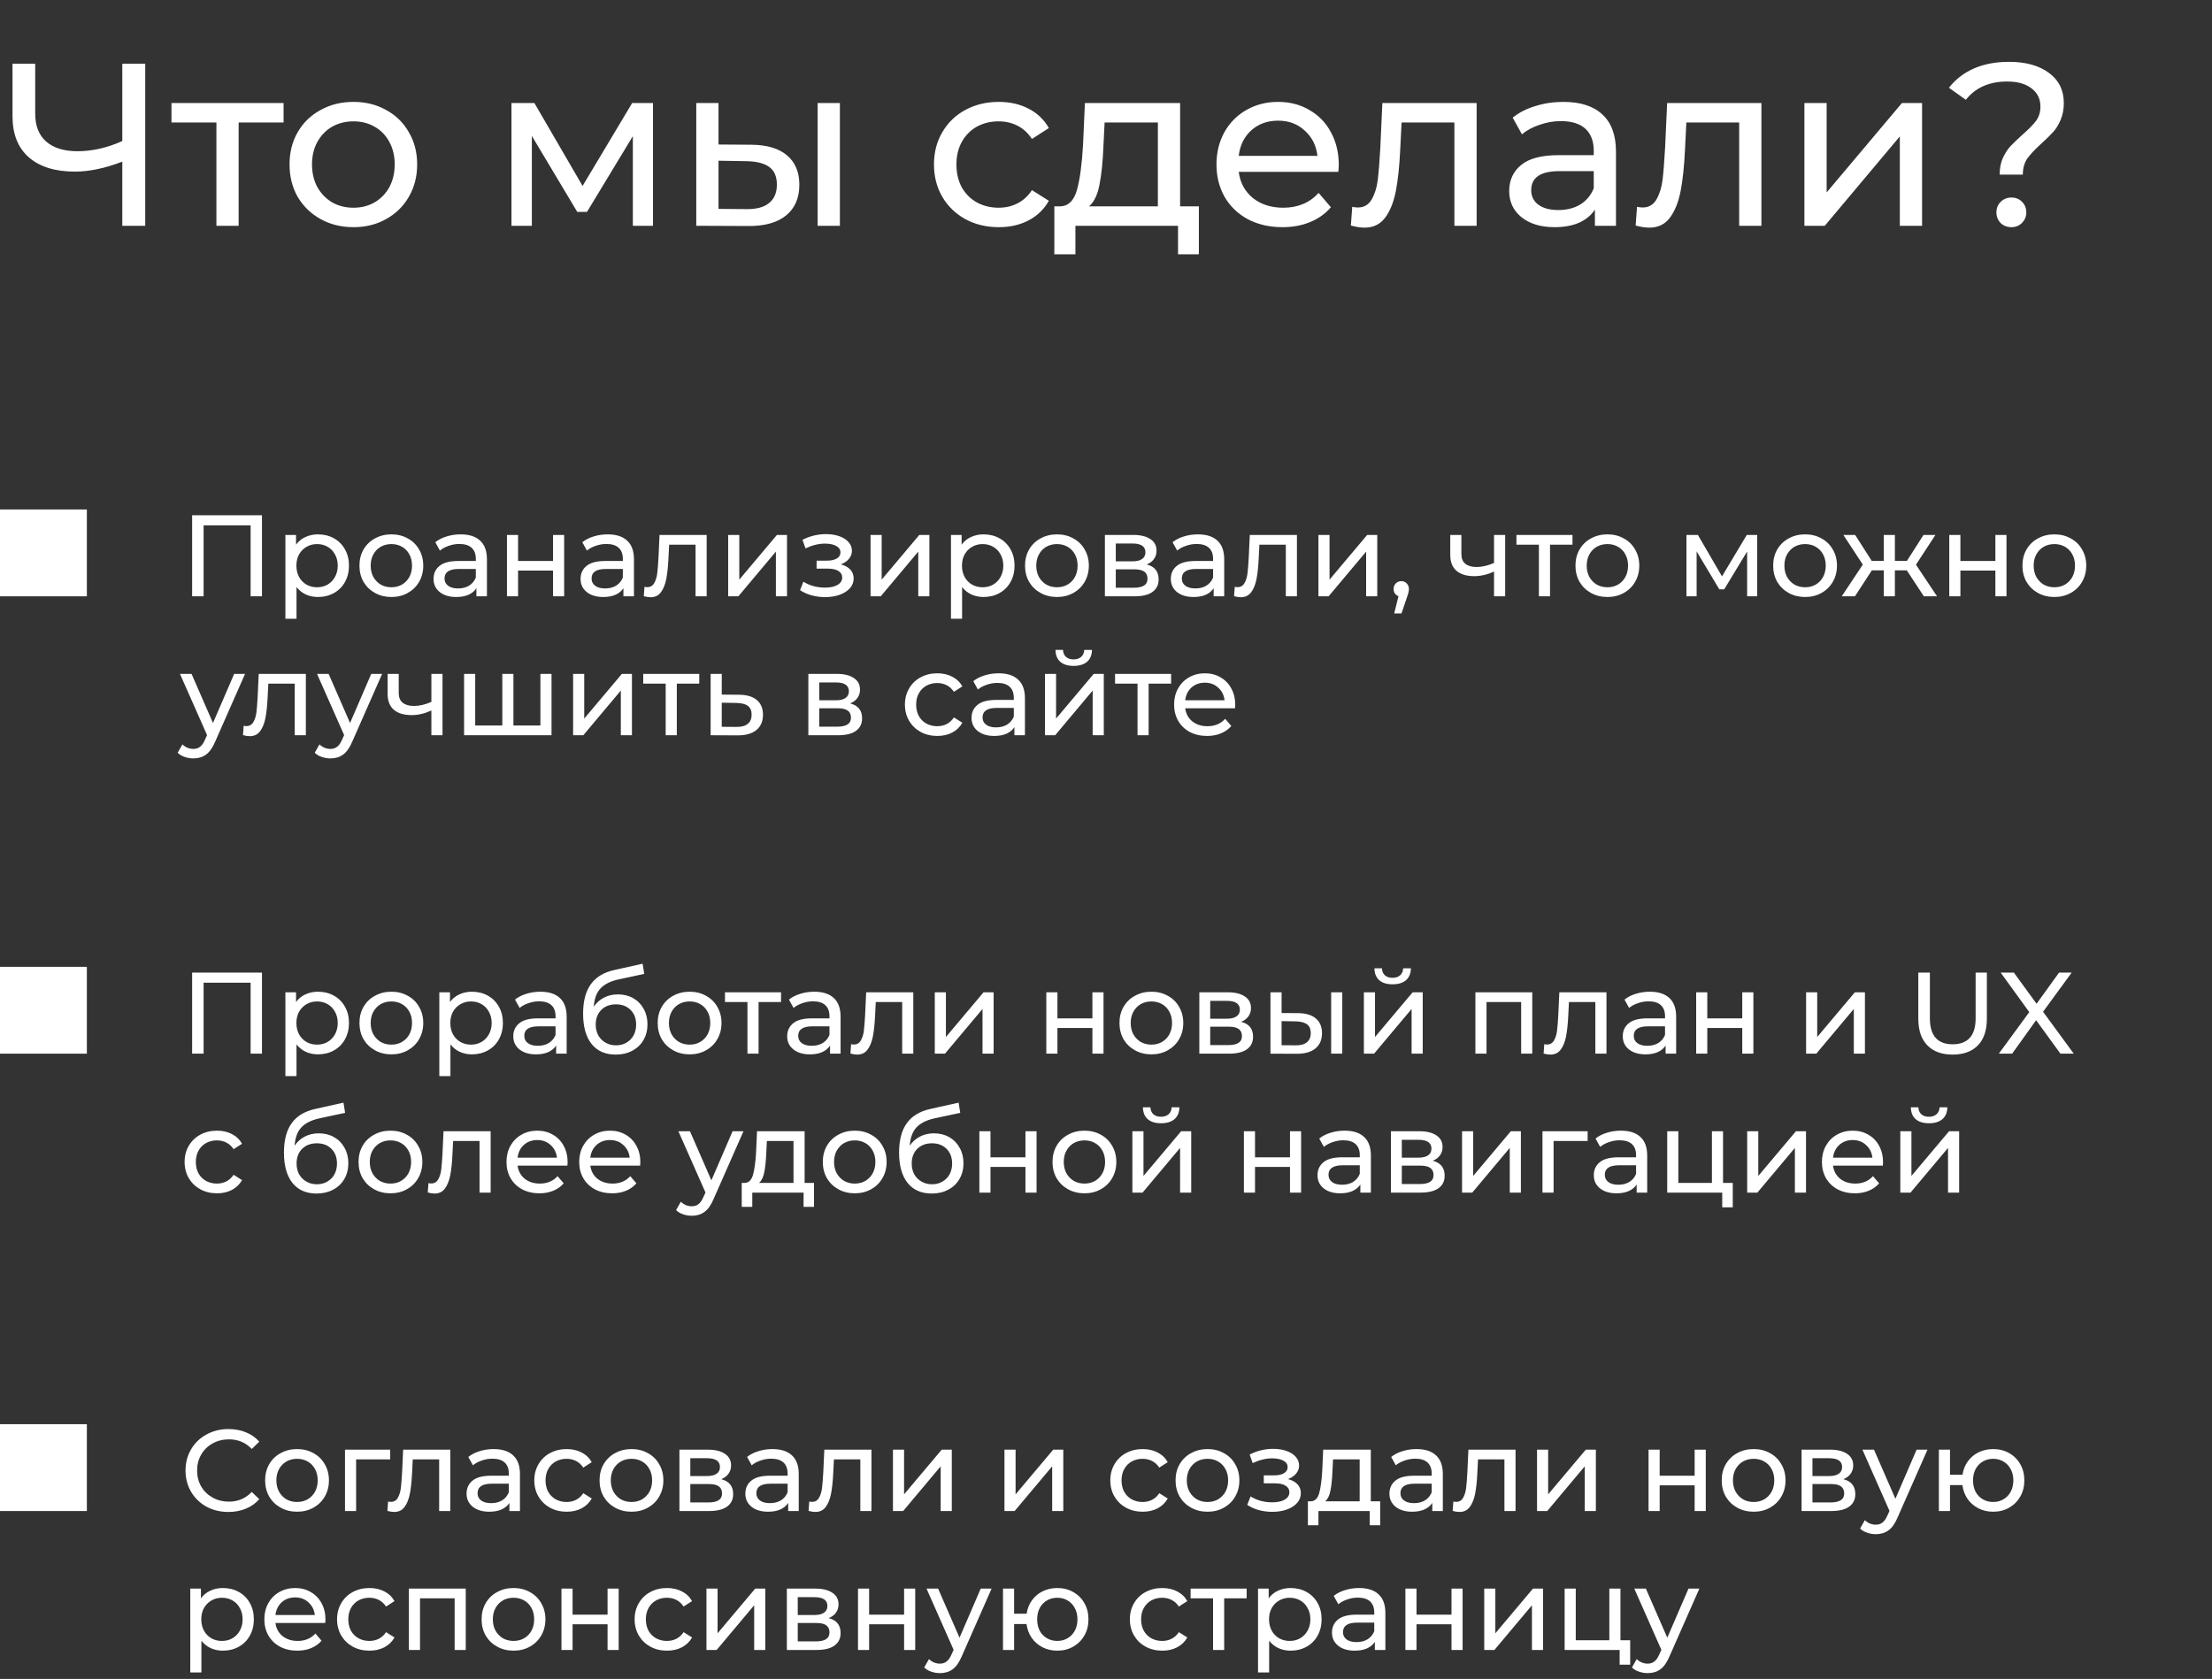
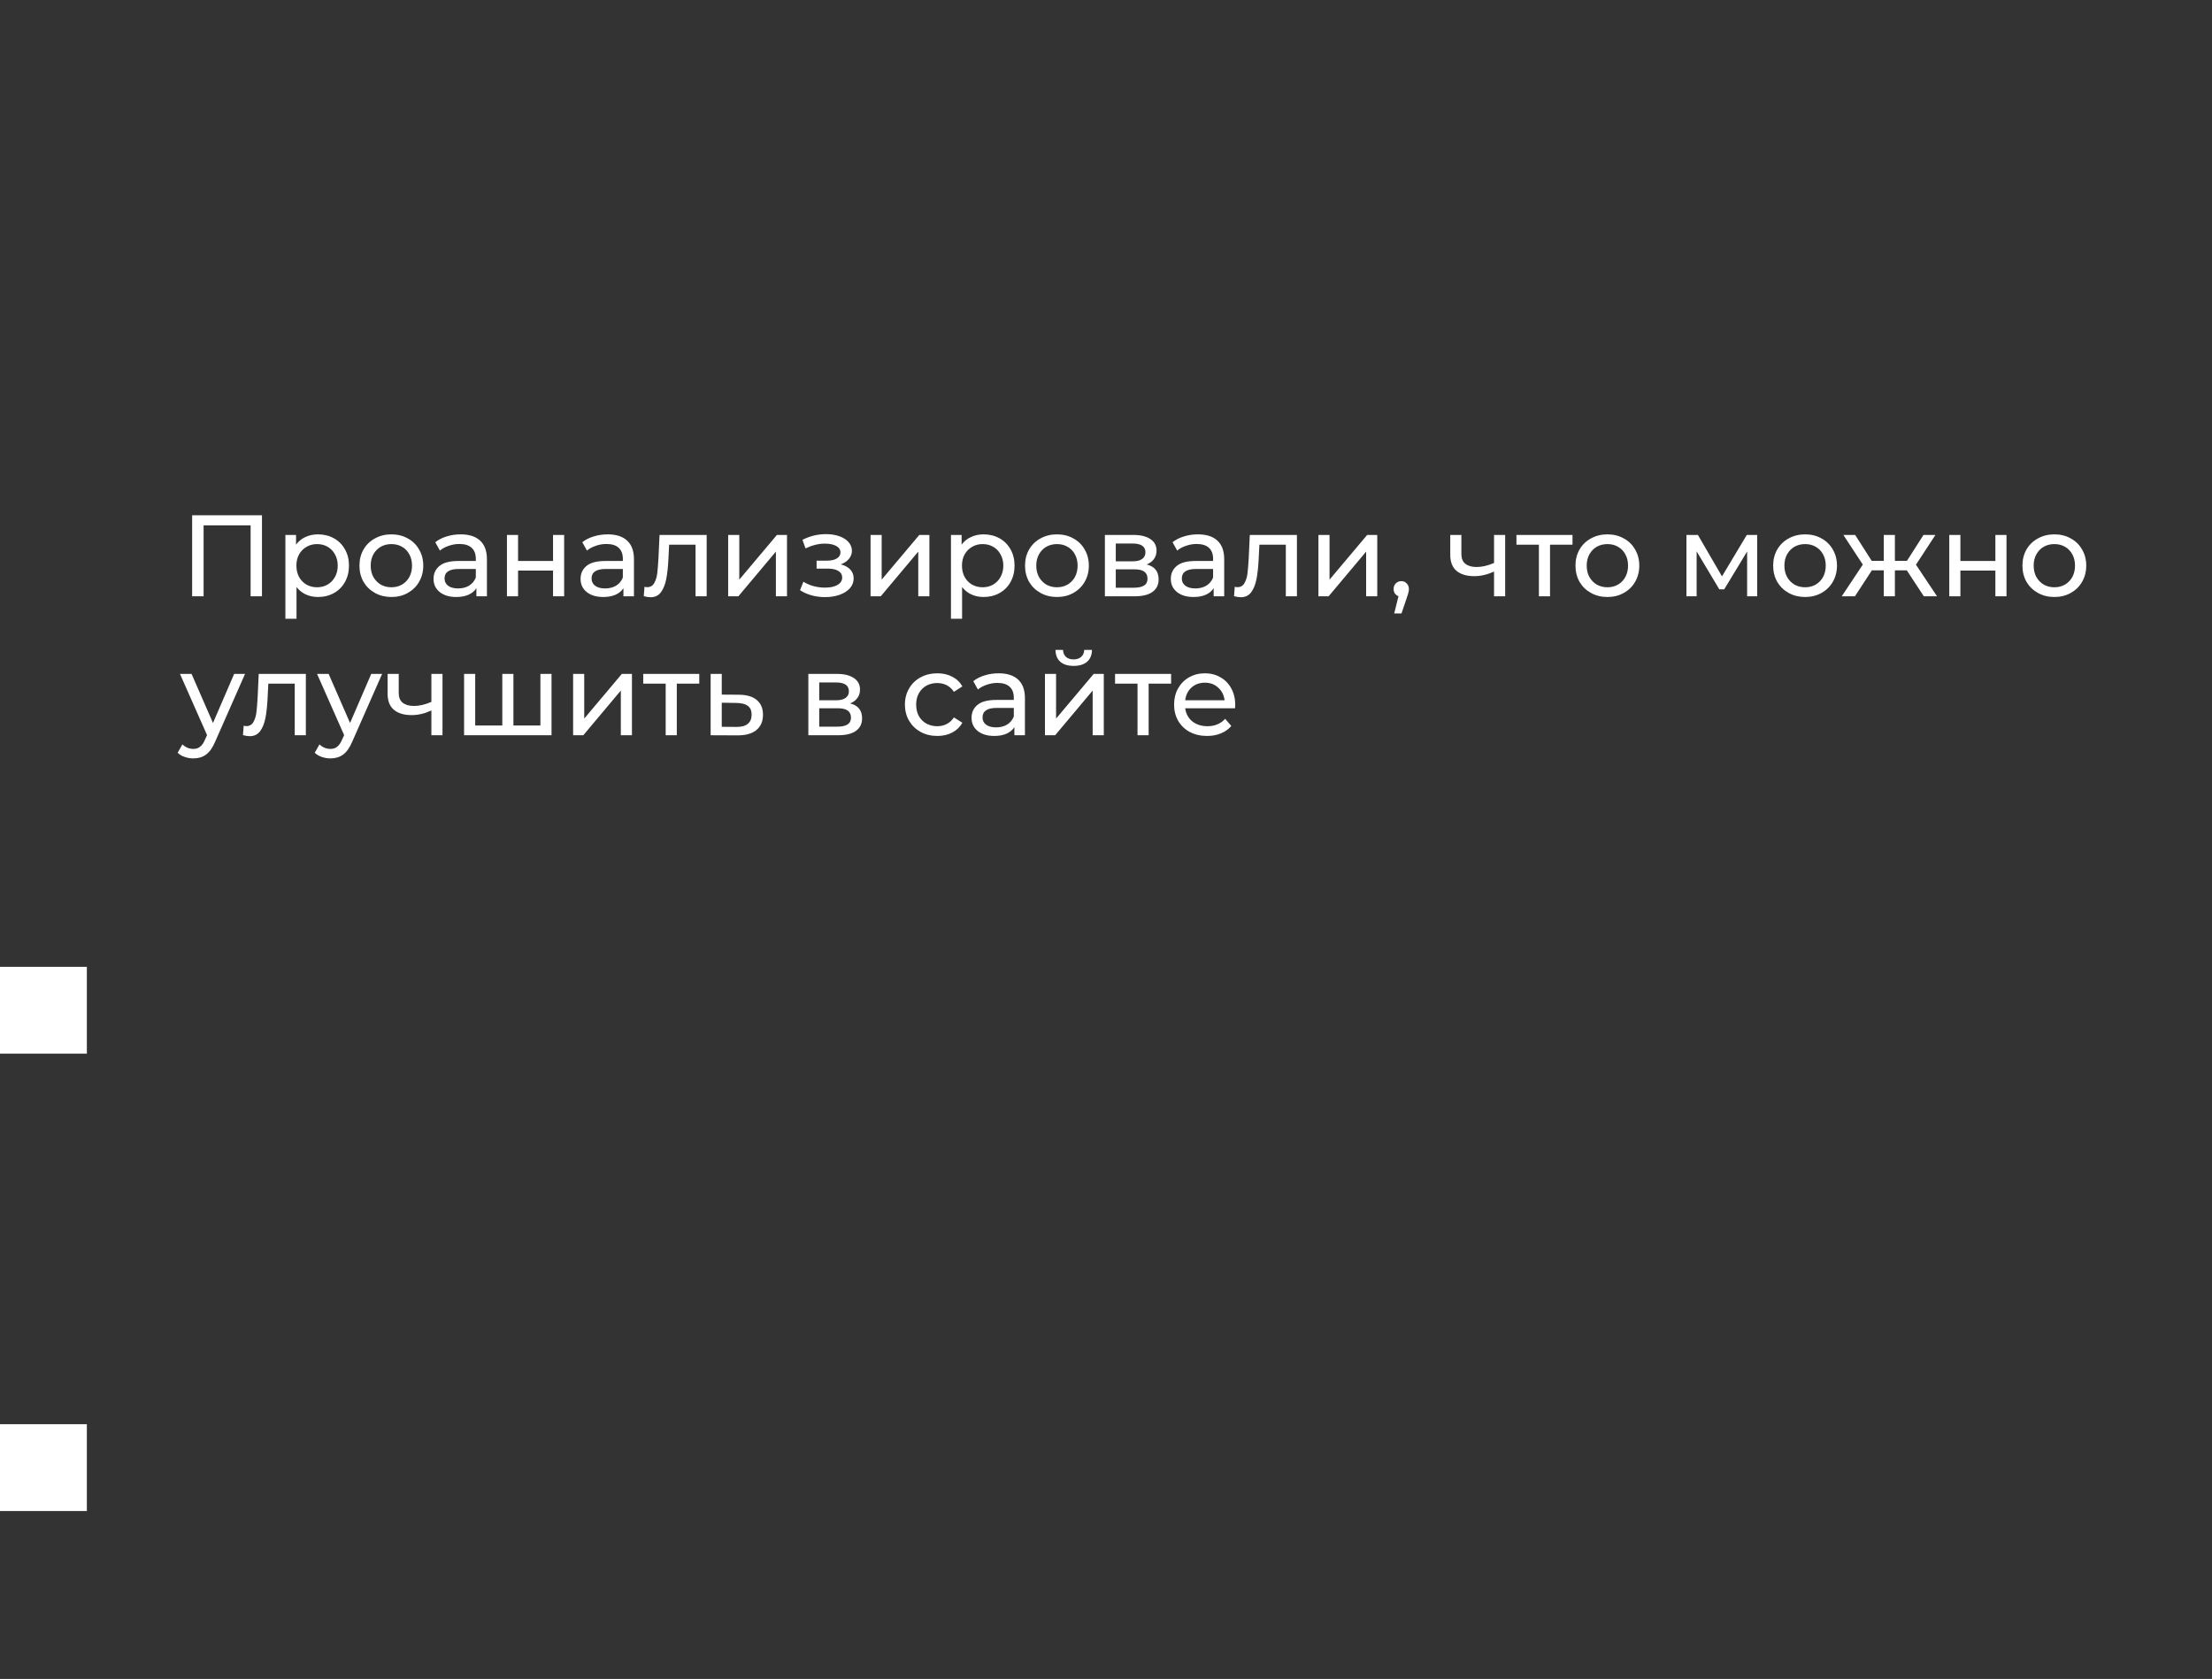
<svg xmlns="http://www.w3.org/2000/svg" width="382" height="290" viewBox="0 0 382 290" fill="none">
  <rect x="0" y="0" width="382" height="290" fill="#333333" stroke="none" />
-   <path d="M25.08 11V39H21.12V27.92C18.16 29.067 15.427 29.64 12.92 29.64C9.507 29.64 6.853 28.813 4.96 27.16C3.093 25.507 2.16 23.147 2.16 20.08V11H6.08V19.64C6.08 21.72 6.707 23.32 7.96 24.44C9.24 25.56 11.04 26.12 13.36 26.12C15.947 26.12 18.533 25.533 21.12 24.36V11H25.08ZM48.973 21.16H41.213V39H37.373V21.16H29.613V17.8H48.973V21.16ZM61.042 39.24C58.935 39.24 57.042 38.773 55.362 37.84C53.682 36.907 52.362 35.627 51.402 34C50.469 32.347 50.002 30.48 50.002 28.4C50.002 26.32 50.469 24.467 51.402 22.84C52.362 21.187 53.682 19.907 55.362 19C57.042 18.067 58.935 17.6 61.042 17.6C63.149 17.6 65.029 18.067 66.682 19C68.362 19.907 69.669 21.187 70.602 22.84C71.562 24.467 72.042 26.32 72.042 28.4C72.042 30.48 71.562 32.347 70.602 34C69.669 35.627 68.362 36.907 66.682 37.84C65.029 38.773 63.149 39.24 61.042 39.24ZM61.042 35.88C62.402 35.88 63.615 35.573 64.682 34.96C65.775 34.32 66.629 33.44 67.242 32.32C67.856 31.173 68.162 29.867 68.162 28.4C68.162 26.933 67.856 25.64 67.242 24.52C66.629 23.373 65.775 22.493 64.682 21.88C63.615 21.267 62.402 20.96 61.042 20.96C59.682 20.96 58.456 21.267 57.362 21.88C56.295 22.493 55.442 23.373 54.802 24.52C54.189 25.64 53.882 26.933 53.882 28.4C53.882 29.867 54.189 31.173 54.802 32.32C55.442 33.44 56.295 34.32 57.362 34.96C58.456 35.573 59.682 35.88 61.042 35.88ZM112.769 17.8V39H109.289V23.52L101.369 36.6H99.689L91.849 23.48V39H88.329V17.8H92.289L100.609 32.12L109.169 17.8H112.769ZM129.803 25C132.47 25.027 134.51 25.64 135.923 26.84C137.337 28.04 138.043 29.733 138.043 31.92C138.043 34.213 137.27 35.987 135.723 37.24C134.203 38.467 132.017 39.067 129.163 39.04L120.243 39V17.8H124.083V24.96L129.803 25ZM141.203 17.8H145.043V39H141.203V17.8ZM128.883 36.12C130.617 36.147 131.923 35.8 132.803 35.08C133.71 34.36 134.163 33.293 134.163 31.88C134.163 30.493 133.723 29.48 132.843 28.84C131.963 28.2 130.643 27.867 128.883 27.84L124.083 27.76V36.08L128.883 36.12ZM172.491 39.24C170.331 39.24 168.398 38.773 166.691 37.84C165.011 36.907 163.691 35.627 162.731 34C161.771 32.347 161.291 30.48 161.291 28.4C161.291 26.32 161.771 24.467 162.731 22.84C163.691 21.187 165.011 19.907 166.691 19C168.398 18.067 170.331 17.6 172.491 17.6C174.411 17.6 176.118 17.987 177.611 18.76C179.131 19.533 180.305 20.653 181.131 22.12L178.211 24C177.545 22.987 176.718 22.227 175.731 21.72C174.745 21.213 173.651 20.96 172.451 20.96C171.065 20.96 169.811 21.267 168.691 21.88C167.598 22.493 166.731 23.373 166.091 24.52C165.478 25.64 165.171 26.933 165.171 28.4C165.171 29.893 165.478 31.213 166.091 32.36C166.731 33.48 167.598 34.347 168.691 34.96C169.811 35.573 171.065 35.88 172.451 35.88C173.651 35.88 174.745 35.627 175.731 35.12C176.718 34.613 177.545 33.853 178.211 32.84L181.131 34.68C180.305 36.147 179.131 37.28 177.611 38.08C176.118 38.853 174.411 39.24 172.491 39.24ZM207.038 35.64V43.92H203.438V39H185.718V43.92H182.078V35.64H183.198C184.558 35.56 185.491 34.6 185.998 32.76C186.504 30.92 186.851 28.32 187.038 24.96L187.358 17.8H203.798V35.64H207.038ZM190.558 25.24C190.451 27.907 190.224 30.12 189.878 31.88C189.558 33.613 188.958 34.867 188.078 35.64H199.958V21.16H190.758L190.558 25.24ZM231.2 28.52C231.2 28.813 231.174 29.2 231.12 29.68H213.92C214.16 31.547 214.974 33.053 216.36 34.2C217.774 35.32 219.52 35.88 221.6 35.88C224.134 35.88 226.174 35.027 227.72 33.32L229.84 35.8C228.88 36.92 227.68 37.773 226.24 38.36C224.827 38.947 223.24 39.24 221.48 39.24C219.24 39.24 217.254 38.787 215.52 37.88C213.787 36.947 212.44 35.653 211.48 34C210.547 32.347 210.08 30.48 210.08 28.4C210.08 26.347 210.534 24.493 211.44 22.84C212.374 21.187 213.64 19.907 215.24 19C216.867 18.067 218.694 17.6 220.72 17.6C222.747 17.6 224.547 18.067 226.12 19C227.72 19.907 228.96 21.187 229.84 22.84C230.747 24.493 231.2 26.387 231.2 28.52ZM220.72 20.84C218.88 20.84 217.334 21.4 216.08 22.52C214.854 23.64 214.134 25.107 213.92 26.92H227.52C227.307 25.133 226.574 23.68 225.32 22.56C224.094 21.413 222.56 20.84 220.72 20.84ZM255.006 17.8V39H251.166V21.16H242.046L241.806 25.88C241.673 28.733 241.419 31.12 241.046 33.04C240.673 34.933 240.059 36.453 239.206 37.6C238.353 38.747 237.166 39.32 235.646 39.32C234.953 39.32 234.166 39.2 233.286 38.96L233.526 35.72C233.873 35.8 234.193 35.84 234.486 35.84C235.553 35.84 236.353 35.373 236.886 34.44C237.419 33.507 237.766 32.4 237.926 31.12C238.086 29.84 238.233 28.013 238.366 25.64L238.726 17.8H255.006ZM269.991 17.6C272.924 17.6 275.164 18.32 276.711 19.76C278.284 21.2 279.071 23.347 279.071 26.2V39H275.431V36.2C274.791 37.187 273.871 37.947 272.671 38.48C271.498 38.987 270.098 39.24 268.471 39.24C266.098 39.24 264.191 38.667 262.751 37.52C261.338 36.373 260.631 34.867 260.631 33C260.631 31.133 261.311 29.64 262.671 28.52C264.031 27.373 266.191 26.8 269.151 26.8H275.231V26.04C275.231 24.387 274.751 23.12 273.791 22.24C272.831 21.36 271.418 20.92 269.551 20.92C268.298 20.92 267.071 21.133 265.871 21.56C264.671 21.96 263.658 22.507 262.831 23.2L261.231 20.32C262.324 19.44 263.631 18.773 265.151 18.32C266.671 17.84 268.284 17.6 269.991 17.6ZM269.111 36.28C270.578 36.28 271.844 35.96 272.911 35.32C273.978 34.653 274.751 33.72 275.231 32.52V29.56H269.311C266.058 29.56 264.431 30.653 264.431 32.84C264.431 33.907 264.844 34.747 265.671 35.36C266.498 35.973 267.644 36.28 269.111 36.28ZM304.186 17.8V39H300.346V21.16H291.226L290.986 25.88C290.852 28.733 290.599 31.12 290.226 33.04C289.852 34.933 289.239 36.453 288.386 37.6C287.532 38.747 286.346 39.32 284.826 39.32C284.132 39.32 283.346 39.2 282.466 38.96L282.706 35.72C283.052 35.8 283.372 35.84 283.666 35.84C284.732 35.84 285.532 35.373 286.066 34.44C286.599 33.507 286.946 32.4 287.106 31.12C287.266 29.84 287.412 28.013 287.546 25.64L287.906 17.8H304.186ZM311.611 17.8H315.451V33.24L328.451 17.8H331.931V39H328.091V23.56L315.131 39H311.611V17.8ZM345.331 30.16C345.331 29.093 345.504 28.16 345.851 27.36C346.224 26.533 346.664 25.84 347.171 25.28C347.704 24.72 348.398 24.053 349.251 23.28C350.318 22.347 351.104 21.547 351.611 20.88C352.118 20.187 352.371 19.36 352.371 18.4C352.371 17.093 351.864 16.053 350.851 15.28C349.838 14.48 348.438 14.08 346.651 14.08C343.531 14.08 341.144 15.133 339.491 17.24L336.571 15.16C337.691 13.72 339.118 12.613 340.851 11.84C342.611 11.067 344.638 10.68 346.931 10.68C349.838 10.68 352.144 11.32 353.851 12.6C355.558 13.853 356.411 15.587 356.411 17.8C356.411 18.893 356.224 19.867 355.851 20.72C355.504 21.547 355.078 22.24 354.571 22.8C354.064 23.36 353.384 24.027 352.531 24.8C351.438 25.787 350.624 26.653 350.091 27.4C349.584 28.147 349.331 29.067 349.331 30.16H345.331ZM347.371 39.24C346.624 39.24 345.998 39 345.491 38.52C345.011 38.013 344.771 37.4 344.771 36.68C344.771 35.96 345.011 35.36 345.491 34.88C345.998 34.373 346.624 34.12 347.371 34.12C348.118 34.12 348.731 34.373 349.211 34.88C349.691 35.36 349.931 35.96 349.931 36.68C349.931 37.4 349.678 38.013 349.171 38.52C348.691 39 348.091 39.24 347.371 39.24Z" fill="white" />
  <path d="M45.24 89V103H43.28V90.74H35.16V103H33.18V89H45.24ZM54.906 92.3C55.932 92.3 56.852 92.527 57.666 92.98C58.479 93.433 59.112 94.067 59.566 94.88C60.032 95.693 60.266 96.633 60.266 97.7C60.266 98.767 60.032 99.713 59.566 100.54C59.112 101.353 58.479 101.987 57.666 102.44C56.852 102.893 55.932 103.12 54.906 103.12C54.146 103.12 53.446 102.973 52.806 102.68C52.179 102.387 51.646 101.96 51.206 101.4V106.88H49.286V92.4H51.126V94.08C51.552 93.493 52.092 93.053 52.746 92.76C53.399 92.453 54.119 92.3 54.906 92.3ZM54.746 101.44C55.426 101.44 56.032 101.287 56.566 100.98C57.112 100.66 57.539 100.22 57.846 99.66C58.166 99.087 58.326 98.433 58.326 97.7C58.326 96.967 58.166 96.32 57.846 95.76C57.539 95.187 57.112 94.747 56.566 94.44C56.032 94.133 55.426 93.98 54.746 93.98C54.079 93.98 53.472 94.14 52.926 94.46C52.392 94.767 51.966 95.2 51.646 95.76C51.339 96.32 51.186 96.967 51.186 97.7C51.186 98.433 51.339 99.087 51.646 99.66C51.952 100.22 52.379 100.66 52.926 100.98C53.472 101.287 54.079 101.44 54.746 101.44ZM67.595 103.12C66.542 103.12 65.595 102.887 64.755 102.42C63.915 101.953 63.255 101.313 62.775 100.5C62.309 99.673 62.075 98.74 62.075 97.7C62.075 96.66 62.309 95.733 62.775 94.92C63.255 94.093 63.915 93.453 64.755 93C65.595 92.533 66.542 92.3 67.595 92.3C68.649 92.3 69.589 92.533 70.415 93C71.255 93.453 71.909 94.093 72.375 94.92C72.855 95.733 73.095 96.66 73.095 97.7C73.095 98.74 72.855 99.673 72.375 100.5C71.909 101.313 71.255 101.953 70.415 102.42C69.589 102.887 68.649 103.12 67.595 103.12ZM67.595 101.44C68.275 101.44 68.882 101.287 69.415 100.98C69.962 100.66 70.389 100.22 70.695 99.66C71.002 99.087 71.155 98.433 71.155 97.7C71.155 96.967 71.002 96.32 70.695 95.76C70.389 95.187 69.962 94.747 69.415 94.44C68.882 94.133 68.275 93.98 67.595 93.98C66.915 93.98 66.302 94.133 65.755 94.44C65.222 94.747 64.795 95.187 64.475 95.76C64.169 96.32 64.015 96.967 64.015 97.7C64.015 98.433 64.169 99.087 64.475 99.66C64.795 100.22 65.222 100.66 65.755 100.98C66.302 101.287 66.915 101.44 67.595 101.44ZM79.55 92.3C81.017 92.3 82.137 92.66 82.91 93.38C83.697 94.1 84.09 95.173 84.09 96.6V103H82.27V101.6C81.95 102.093 81.49 102.473 80.89 102.74C80.303 102.993 79.603 103.12 78.79 103.12C77.603 103.12 76.65 102.833 75.93 102.26C75.224 101.687 74.87 100.933 74.87 100C74.87 99.067 75.21 98.32 75.89 97.76C76.57 97.187 77.65 96.9 79.13 96.9H82.17V96.52C82.17 95.693 81.93 95.06 81.45 94.62C80.97 94.18 80.263 93.96 79.33 93.96C78.704 93.96 78.09 94.067 77.49 94.28C76.89 94.48 76.383 94.753 75.97 95.1L75.17 93.66C75.717 93.22 76.37 92.887 77.13 92.66C77.89 92.42 78.697 92.3 79.55 92.3ZM79.11 101.64C79.844 101.64 80.477 101.48 81.01 101.16C81.543 100.827 81.93 100.36 82.17 99.76V98.28H79.21C77.584 98.28 76.77 98.827 76.77 99.92C76.77 100.453 76.977 100.873 77.39 101.18C77.803 101.487 78.377 101.64 79.11 101.64ZM87.547 92.4H89.468V96.9H95.507V92.4H97.427V103H95.507V98.56H89.468V103H87.547V92.4ZM104.941 92.3C106.407 92.3 107.527 92.66 108.301 93.38C109.087 94.1 109.481 95.173 109.481 96.6V103H107.661V101.6C107.341 102.093 106.881 102.473 106.281 102.74C105.694 102.993 104.994 103.12 104.181 103.12C102.994 103.12 102.041 102.833 101.321 102.26C100.614 101.687 100.261 100.933 100.261 100C100.261 99.067 100.601 98.32 101.281 97.76C101.961 97.187 103.041 96.9 104.521 96.9H107.561V96.52C107.561 95.693 107.321 95.06 106.841 94.62C106.361 94.18 105.654 93.96 104.721 93.96C104.094 93.96 103.481 94.067 102.881 94.28C102.281 94.48 101.774 94.753 101.361 95.1L100.561 93.66C101.107 93.22 101.761 92.887 102.521 92.66C103.281 92.42 104.087 92.3 104.941 92.3ZM104.501 101.64C105.234 101.64 105.867 101.48 106.401 101.16C106.934 100.827 107.321 100.36 107.561 99.76V98.28H104.601C102.974 98.28 102.161 98.827 102.161 99.92C102.161 100.453 102.367 100.873 102.781 101.18C103.194 101.487 103.767 101.64 104.501 101.64ZM122.038 92.4V103H120.118V94.08H115.558L115.438 96.44C115.371 97.867 115.245 99.06 115.058 100.02C114.871 100.967 114.565 101.727 114.138 102.3C113.711 102.873 113.118 103.16 112.358 103.16C112.011 103.16 111.618 103.1 111.178 102.98L111.298 101.36C111.471 101.4 111.631 101.42 111.778 101.42C112.311 101.42 112.711 101.187 112.978 100.72C113.245 100.253 113.418 99.7 113.498 99.06C113.578 98.42 113.651 97.507 113.718 96.32L113.898 92.4H122.038ZM125.751 92.4H127.671V100.12L134.171 92.4H135.911V103H133.991V95.28L127.511 103H125.751V92.4ZM145.202 97.48C145.908 97.667 146.455 97.967 146.842 98.38C147.228 98.793 147.422 99.307 147.422 99.92C147.422 100.547 147.208 101.107 146.782 101.6C146.355 102.08 145.762 102.46 145.002 102.74C144.255 103.007 143.415 103.14 142.482 103.14C141.695 103.14 140.922 103.04 140.162 102.84C139.415 102.627 138.748 102.327 138.162 101.94L138.742 100.48C139.248 100.8 139.828 101.053 140.482 101.24C141.135 101.413 141.795 101.5 142.462 101.5C143.368 101.5 144.088 101.347 144.622 101.04C145.168 100.72 145.442 100.293 145.442 99.76C145.442 99.267 145.222 98.887 144.782 98.62C144.355 98.353 143.748 98.22 142.962 98.22H141.022V96.84H142.822C143.542 96.84 144.108 96.713 144.522 96.46C144.935 96.207 145.142 95.86 145.142 95.42C145.142 94.94 144.895 94.567 144.402 94.3C143.922 94.033 143.268 93.9 142.442 93.9C141.388 93.9 140.275 94.173 139.102 94.72L138.582 93.24C139.875 92.587 141.228 92.26 142.642 92.26C143.495 92.26 144.262 92.38 144.942 92.62C145.622 92.86 146.155 93.2 146.542 93.64C146.928 94.08 147.122 94.58 147.122 95.14C147.122 95.66 146.948 96.127 146.602 96.54C146.255 96.953 145.788 97.267 145.202 97.48ZM150.34 92.4H152.26V100.12L158.76 92.4H160.5V103H158.58V95.28L152.1 103H150.34V92.4ZM169.847 92.3C170.874 92.3 171.794 92.527 172.607 92.98C173.421 93.433 174.054 94.067 174.507 94.88C174.974 95.693 175.207 96.633 175.207 97.7C175.207 98.767 174.974 99.713 174.507 100.54C174.054 101.353 173.421 101.987 172.607 102.44C171.794 102.893 170.874 103.12 169.847 103.12C169.087 103.12 168.387 102.973 167.747 102.68C167.121 102.387 166.587 101.96 166.147 101.4V106.88H164.227V92.4H166.067V94.08C166.494 93.493 167.034 93.053 167.687 92.76C168.341 92.453 169.061 92.3 169.847 92.3ZM169.687 101.44C170.367 101.44 170.974 101.287 171.507 100.98C172.054 100.66 172.481 100.22 172.787 99.66C173.107 99.087 173.267 98.433 173.267 97.7C173.267 96.967 173.107 96.32 172.787 95.76C172.481 95.187 172.054 94.747 171.507 94.44C170.974 94.133 170.367 93.98 169.687 93.98C169.021 93.98 168.414 94.14 167.867 94.46C167.334 94.767 166.907 95.2 166.587 95.76C166.281 96.32 166.127 96.967 166.127 97.7C166.127 98.433 166.281 99.087 166.587 99.66C166.894 100.22 167.321 100.66 167.867 100.98C168.414 101.287 169.021 101.44 169.687 101.44ZM182.537 103.12C181.483 103.12 180.537 102.887 179.697 102.42C178.857 101.953 178.197 101.313 177.717 100.5C177.25 99.673 177.017 98.74 177.017 97.7C177.017 96.66 177.25 95.733 177.717 94.92C178.197 94.093 178.857 93.453 179.697 93C180.537 92.533 181.483 92.3 182.537 92.3C183.59 92.3 184.53 92.533 185.357 93C186.197 93.453 186.85 94.093 187.317 94.92C187.797 95.733 188.037 96.66 188.037 97.7C188.037 98.74 187.797 99.673 187.317 100.5C186.85 101.313 186.197 101.953 185.357 102.42C184.53 102.887 183.59 103.12 182.537 103.12ZM182.537 101.44C183.217 101.44 183.823 101.287 184.357 100.98C184.903 100.66 185.33 100.22 185.637 99.66C185.943 99.087 186.097 98.433 186.097 97.7C186.097 96.967 185.943 96.32 185.637 95.76C185.33 95.187 184.903 94.747 184.357 94.44C183.823 94.133 183.217 93.98 182.537 93.98C181.857 93.98 181.243 94.133 180.697 94.44C180.163 94.747 179.737 95.187 179.417 95.76C179.11 96.32 178.957 96.967 178.957 97.7C178.957 98.433 179.11 99.087 179.417 99.66C179.737 100.22 180.163 100.66 180.697 100.98C181.243 101.287 181.857 101.44 182.537 101.44ZM198.029 97.5C199.403 97.847 200.089 98.707 200.089 100.08C200.089 101.013 199.736 101.733 199.029 102.24C198.336 102.747 197.296 103 195.909 103H190.809V92.4H195.729C196.983 92.4 197.963 92.64 198.669 93.12C199.376 93.587 199.729 94.253 199.729 95.12C199.729 95.68 199.576 96.167 199.269 96.58C198.976 96.98 198.563 97.287 198.029 97.5ZM192.689 96.96H195.569C196.303 96.96 196.856 96.827 197.229 96.56C197.616 96.293 197.809 95.907 197.809 95.4C197.809 94.387 197.063 93.88 195.569 93.88H192.689V96.96ZM195.769 101.52C196.569 101.52 197.169 101.393 197.569 101.14C197.969 100.887 198.169 100.493 198.169 99.96C198.169 99.413 197.983 99.007 197.609 98.74C197.249 98.473 196.676 98.34 195.889 98.34H192.689V101.52H195.769ZM206.874 92.3C208.341 92.3 209.461 92.66 210.234 93.38C211.021 94.1 211.414 95.173 211.414 96.6V103H209.594V101.6C209.274 102.093 208.814 102.473 208.214 102.74C207.628 102.993 206.928 103.12 206.114 103.12C204.928 103.12 203.974 102.833 203.254 102.26C202.548 101.687 202.194 100.933 202.194 100C202.194 99.067 202.534 98.32 203.214 97.76C203.894 97.187 204.974 96.9 206.454 96.9H209.494V96.52C209.494 95.693 209.254 95.06 208.774 94.62C208.294 94.18 207.588 93.96 206.654 93.96C206.028 93.96 205.414 94.067 204.814 94.28C204.214 94.48 203.708 94.753 203.294 95.1L202.494 93.66C203.041 93.22 203.694 92.887 204.454 92.66C205.214 92.42 206.021 92.3 206.874 92.3ZM206.434 101.64C207.168 101.64 207.801 101.48 208.334 101.16C208.868 100.827 209.254 100.36 209.494 99.76V98.28H206.534C204.908 98.28 204.094 98.827 204.094 99.92C204.094 100.453 204.301 100.873 204.714 101.18C205.128 101.487 205.701 101.64 206.434 101.64ZM223.972 92.4V103H222.052V94.08H217.492L217.372 96.44C217.305 97.867 217.178 99.06 216.992 100.02C216.805 100.967 216.498 101.727 216.072 102.3C215.645 102.873 215.052 103.16 214.292 103.16C213.945 103.16 213.552 103.1 213.112 102.98L213.232 101.36C213.405 101.4 213.565 101.42 213.712 101.42C214.245 101.42 214.645 101.187 214.912 100.72C215.178 100.253 215.352 99.7 215.432 99.06C215.512 98.42 215.585 97.507 215.652 96.32L215.832 92.4H223.972ZM227.684 92.4H229.604V100.12L236.104 92.4H237.844V103H235.924V95.28L229.444 103H227.684V92.4ZM242.011 100.38C242.384 100.38 242.691 100.513 242.931 100.78C243.184 101.033 243.311 101.353 243.311 101.74C243.311 101.94 243.284 102.133 243.231 102.32C243.191 102.507 243.104 102.793 242.971 103.18L242.031 105.96H240.771L241.511 102.98C241.258 102.887 241.051 102.733 240.891 102.52C240.744 102.293 240.671 102.033 240.671 101.74C240.671 101.34 240.798 101.013 241.051 100.76C241.304 100.507 241.624 100.38 242.011 100.38ZM259.933 92.4V103H258.013V98.72C256.867 99.253 255.727 99.52 254.593 99.52C253.273 99.52 252.253 99.213 251.533 98.6C250.813 97.987 250.453 97.067 250.453 95.84V92.4H252.373V95.72C252.373 96.453 252.6 97.007 253.053 97.38C253.52 97.753 254.167 97.94 254.993 97.94C255.927 97.94 256.933 97.707 258.013 97.24V92.4H259.933ZM271.561 94.08H267.681V103H265.761V94.08H261.881V92.4H271.561V94.08ZM277.595 103.12C276.542 103.12 275.595 102.887 274.755 102.42C273.915 101.953 273.255 101.313 272.775 100.5C272.309 99.673 272.075 98.74 272.075 97.7C272.075 96.66 272.309 95.733 272.775 94.92C273.255 94.093 273.915 93.453 274.755 93C275.595 92.533 276.542 92.3 277.595 92.3C278.649 92.3 279.589 92.533 280.415 93C281.255 93.453 281.909 94.093 282.375 94.92C282.855 95.733 283.095 96.66 283.095 97.7C283.095 98.74 282.855 99.673 282.375 100.5C281.909 101.313 281.255 101.953 280.415 102.42C279.589 102.887 278.649 103.12 277.595 103.12ZM277.595 101.44C278.275 101.44 278.882 101.287 279.415 100.98C279.962 100.66 280.389 100.22 280.695 99.66C281.002 99.087 281.155 98.433 281.155 97.7C281.155 96.967 281.002 96.32 280.695 95.76C280.389 95.187 279.962 94.747 279.415 94.44C278.882 94.133 278.275 93.98 277.595 93.98C276.915 93.98 276.302 94.133 275.755 94.44C275.222 94.747 274.795 95.187 274.475 95.76C274.169 96.32 274.015 96.967 274.015 97.7C274.015 98.433 274.169 99.087 274.475 99.66C274.795 100.22 275.222 100.66 275.755 100.98C276.302 101.287 276.915 101.44 277.595 101.44ZM303.459 92.4V103H301.719V95.26L297.759 101.8H296.919L292.999 95.24V103H291.239V92.4H293.219L297.379 99.56L301.659 92.4H303.459ZM311.736 103.12C310.683 103.12 309.736 102.887 308.896 102.42C308.056 101.953 307.396 101.313 306.916 100.5C306.449 99.673 306.216 98.74 306.216 97.7C306.216 96.66 306.449 95.733 306.916 94.92C307.396 94.093 308.056 93.453 308.896 93C309.736 92.533 310.683 92.3 311.736 92.3C312.789 92.3 313.729 92.533 314.556 93C315.396 93.453 316.049 94.093 316.516 94.92C316.996 95.733 317.236 96.66 317.236 97.7C317.236 98.74 316.996 99.673 316.516 100.5C316.049 101.313 315.396 101.953 314.556 102.42C313.729 102.887 312.789 103.12 311.736 103.12ZM311.736 101.44C312.416 101.44 313.023 101.287 313.556 100.98C314.103 100.66 314.529 100.22 314.836 99.66C315.143 99.087 315.296 98.433 315.296 97.7C315.296 96.967 315.143 96.32 314.836 95.76C314.529 95.187 314.103 94.747 313.556 94.44C313.023 94.133 312.416 93.98 311.736 93.98C311.056 93.98 310.443 94.133 309.896 94.44C309.363 94.747 308.936 95.187 308.616 95.76C308.309 96.32 308.156 96.967 308.156 97.7C308.156 98.433 308.309 99.087 308.616 99.66C308.936 100.22 309.363 100.66 309.896 100.98C310.443 101.287 311.056 101.44 311.736 101.44ZM329.297 98.52H327.237V103H325.317V98.52H323.257L320.337 103H318.057L321.697 97.52L318.337 92.4H320.377L323.237 96.88H325.317V92.4H327.237V96.88H329.317L332.177 92.4H334.237L330.877 97.54L334.517 103H332.237L329.297 98.52ZM336.63 92.4H338.55V96.9H344.59V92.4H346.51V103H344.59V98.56H338.55V103H336.63V92.4ZM354.783 103.12C353.729 103.12 352.783 102.887 351.943 102.42C351.103 101.953 350.443 101.313 349.963 100.5C349.496 99.673 349.263 98.74 349.263 97.7C349.263 96.66 349.496 95.733 349.963 94.92C350.443 94.093 351.103 93.453 351.943 93C352.783 92.533 353.729 92.3 354.783 92.3C355.836 92.3 356.776 92.533 357.603 93C358.443 93.453 359.096 94.093 359.563 94.92C360.043 95.733 360.283 96.66 360.283 97.7C360.283 98.74 360.043 99.673 359.563 100.5C359.096 101.313 358.443 101.953 357.603 102.42C356.776 102.887 355.836 103.12 354.783 103.12ZM354.783 101.44C355.463 101.44 356.069 101.287 356.603 100.98C357.149 100.66 357.576 100.22 357.883 99.66C358.189 99.087 358.343 98.433 358.343 97.7C358.343 96.967 358.189 96.32 357.883 95.76C357.576 95.187 357.149 94.747 356.603 94.44C356.069 94.133 355.463 93.98 354.783 93.98C354.103 93.98 353.489 94.133 352.943 94.44C352.409 94.747 351.983 95.187 351.663 95.76C351.356 96.32 351.203 96.967 351.203 97.7C351.203 98.433 351.356 99.087 351.663 99.66C351.983 100.22 352.409 100.66 352.943 100.98C353.489 101.287 354.103 101.44 354.783 101.44ZM42.32 116.4L37.18 128.06C36.727 129.14 36.193 129.9 35.58 130.34C34.98 130.78 34.253 131 33.4 131C32.88 131 32.373 130.913 31.88 130.74C31.4 130.58 31 130.34 30.68 130.02L31.5 128.58C32.047 129.1 32.68 129.36 33.4 129.36C33.867 129.36 34.253 129.233 34.56 128.98C34.88 128.74 35.167 128.32 35.42 127.72L35.76 126.98L31.08 116.4H33.08L36.78 124.88L40.44 116.4H42.32ZM52.819 116.4V127H50.899V118.08H46.339L46.219 120.44C46.153 121.867 46.026 123.06 45.839 124.02C45.653 124.967 45.346 125.727 44.919 126.3C44.493 126.873 43.899 127.16 43.139 127.16C42.793 127.16 42.399 127.1 41.959 126.98L42.079 125.36C42.253 125.4 42.413 125.42 42.559 125.42C43.093 125.42 43.493 125.187 43.759 124.72C44.026 124.253 44.199 123.7 44.279 123.06C44.359 122.42 44.433 121.507 44.499 120.32L44.679 116.4H52.819ZM65.992 116.4L60.852 128.06C60.398 129.14 59.865 129.9 59.252 130.34C58.652 130.78 57.925 131 57.072 131C56.552 131 56.045 130.913 55.552 130.74C55.072 130.58 54.672 130.34 54.352 130.02L55.172 128.58C55.718 129.1 56.352 129.36 57.072 129.36C57.538 129.36 57.925 129.233 58.232 128.98C58.552 128.74 58.839 128.32 59.092 127.72L59.432 126.98L54.752 116.4H56.752L60.452 124.88L64.112 116.4H65.992ZM76.418 116.4V127H74.498V122.72C73.351 123.253 72.211 123.52 71.078 123.52C69.758 123.52 68.738 123.213 68.018 122.6C67.298 121.987 66.938 121.067 66.938 119.84V116.4H68.858V119.72C68.858 120.453 69.084 121.007 69.538 121.38C70.004 121.753 70.651 121.94 71.478 121.94C72.411 121.94 73.418 121.707 74.498 121.24V116.4H76.418ZM95.245 116.4V127H80.145V116.4H82.065V125.32H86.745V116.4H88.665V125.32H93.325V116.4H95.245ZM98.973 116.4H100.893V124.12L107.393 116.4H109.133V127H107.213V119.28L100.733 127H98.973V116.4ZM120.76 118.08H116.88V127H114.96V118.08H111.08V116.4H120.76V118.08ZM127.623 120C128.97 120.013 129.997 120.32 130.703 120.92C131.41 121.52 131.763 122.367 131.763 123.46C131.763 124.607 131.377 125.493 130.603 126.12C129.843 126.733 128.75 127.033 127.323 127.02L122.723 127V116.4H124.643V119.98L127.623 120ZM127.163 125.56C128.03 125.573 128.683 125.4 129.123 125.04C129.577 124.68 129.803 124.147 129.803 123.44C129.803 122.747 129.583 122.24 129.143 121.92C128.717 121.6 128.057 121.433 127.163 121.42L124.643 121.38V125.54L127.163 125.56ZM146.818 121.5C148.192 121.847 148.878 122.707 148.878 124.08C148.878 125.013 148.525 125.733 147.818 126.24C147.125 126.747 146.085 127 144.698 127H139.598V116.4H144.518C145.772 116.4 146.752 116.64 147.458 117.12C148.165 117.587 148.518 118.253 148.518 119.12C148.518 119.68 148.365 120.167 148.058 120.58C147.765 120.98 147.352 121.287 146.818 121.5ZM141.478 120.96H144.358C145.092 120.96 145.645 120.827 146.018 120.56C146.405 120.293 146.598 119.907 146.598 119.4C146.598 118.387 145.852 117.88 144.358 117.88H141.478V120.96ZM144.558 125.52C145.358 125.52 145.958 125.393 146.358 125.14C146.758 124.887 146.958 124.493 146.958 123.96C146.958 123.413 146.772 123.007 146.398 122.74C146.038 122.473 145.465 122.34 144.678 122.34H141.478V125.52H144.558ZM161.875 127.12C160.795 127.12 159.828 126.887 158.975 126.42C158.135 125.953 157.475 125.313 156.995 124.5C156.515 123.673 156.275 122.74 156.275 121.7C156.275 120.66 156.515 119.733 156.995 118.92C157.475 118.093 158.135 117.453 158.975 117C159.828 116.533 160.795 116.3 161.875 116.3C162.835 116.3 163.688 116.493 164.435 116.88C165.195 117.267 165.781 117.827 166.195 118.56L164.735 119.5C164.401 118.993 163.988 118.613 163.495 118.36C163.001 118.107 162.455 117.98 161.855 117.98C161.161 117.98 160.535 118.133 159.975 118.44C159.428 118.747 158.995 119.187 158.675 119.76C158.368 120.32 158.215 120.967 158.215 121.7C158.215 122.447 158.368 123.107 158.675 123.68C158.995 124.24 159.428 124.673 159.975 124.98C160.535 125.287 161.161 125.44 161.855 125.44C162.455 125.44 163.001 125.313 163.495 125.06C163.988 124.807 164.401 124.427 164.735 123.92L166.195 124.84C165.781 125.573 165.195 126.14 164.435 126.54C163.688 126.927 162.835 127.12 161.875 127.12ZM172.46 116.3C173.927 116.3 175.047 116.66 175.82 117.38C176.607 118.1 177 119.173 177 120.6V127H175.18V125.6C174.86 126.093 174.4 126.473 173.8 126.74C173.214 126.993 172.514 127.12 171.7 127.12C170.514 127.12 169.56 126.833 168.84 126.26C168.134 125.687 167.78 124.933 167.78 124C167.78 123.067 168.12 122.32 168.8 121.76C169.48 121.187 170.56 120.9 172.04 120.9H175.08V120.52C175.08 119.693 174.84 119.06 174.36 118.62C173.88 118.18 173.174 117.96 172.24 117.96C171.614 117.96 171 118.067 170.4 118.28C169.8 118.48 169.294 118.753 168.88 119.1L168.08 117.66C168.627 117.22 169.28 116.887 170.04 116.66C170.8 116.42 171.607 116.3 172.46 116.3ZM172.02 125.64C172.754 125.64 173.387 125.48 173.92 125.16C174.454 124.827 174.84 124.36 175.08 123.76V122.28H172.12C170.494 122.28 169.68 122.827 169.68 123.92C169.68 124.453 169.887 124.873 170.3 125.18C170.714 125.487 171.287 125.64 172.02 125.64ZM180.458 116.4H182.378V124.12L188.878 116.4H190.618V127H188.698V119.28L182.218 127H180.458V116.4ZM185.418 115.02C184.431 115.02 183.664 114.787 183.118 114.32C182.571 113.84 182.291 113.153 182.278 112.26H183.578C183.591 112.753 183.758 113.153 184.078 113.46C184.411 113.753 184.851 113.9 185.398 113.9C185.944 113.9 186.384 113.753 186.718 113.46C187.051 113.153 187.224 112.753 187.238 112.26H188.578C188.564 113.153 188.278 113.84 187.718 114.32C187.158 114.787 186.391 115.02 185.418 115.02ZM202.244 118.08H198.364V127H196.444V118.08H192.564V116.4H202.244V118.08ZM213.319 121.76C213.319 121.907 213.306 122.1 213.279 122.34H204.679C204.799 123.273 205.206 124.027 205.899 124.6C206.606 125.16 207.479 125.44 208.519 125.44C209.786 125.44 210.806 125.013 211.579 124.16L212.639 125.4C212.159 125.96 211.559 126.387 210.839 126.68C210.132 126.973 209.339 127.12 208.459 127.12C207.339 127.12 206.346 126.893 205.479 126.44C204.612 125.973 203.939 125.327 203.459 124.5C202.992 123.673 202.759 122.74 202.759 121.7C202.759 120.673 202.986 119.747 203.439 118.92C203.906 118.093 204.539 117.453 205.339 117C206.152 116.533 207.066 116.3 208.079 116.3C209.092 116.3 209.992 116.533 210.779 117C211.579 117.453 212.199 118.093 212.639 118.92C213.092 119.747 213.319 120.693 213.319 121.76ZM208.079 117.92C207.159 117.92 206.386 118.2 205.759 118.76C205.146 119.32 204.786 120.053 204.679 120.96H211.479C211.372 120.067 211.006 119.34 210.379 118.78C209.766 118.207 208.999 117.92 208.079 117.92Z" fill="white" />
-   <path d="M45.24 168V182H43.28V169.74H35.16V182H33.18V168H45.24ZM54.906 171.3C55.932 171.3 56.852 171.527 57.666 171.98C58.479 172.433 59.112 173.067 59.566 173.88C60.032 174.693 60.266 175.633 60.266 176.7C60.266 177.767 60.032 178.713 59.566 179.54C59.112 180.353 58.479 180.987 57.666 181.44C56.852 181.893 55.932 182.12 54.906 182.12C54.146 182.12 53.446 181.973 52.806 181.68C52.179 181.387 51.646 180.96 51.206 180.4V185.88H49.286V171.4H51.126V173.08C51.552 172.493 52.092 172.053 52.746 171.76C53.399 171.453 54.119 171.3 54.906 171.3ZM54.746 180.44C55.426 180.44 56.032 180.287 56.566 179.98C57.112 179.66 57.539 179.22 57.846 178.66C58.166 178.087 58.326 177.433 58.326 176.7C58.326 175.967 58.166 175.32 57.846 174.76C57.539 174.187 57.112 173.747 56.566 173.44C56.032 173.133 55.426 172.98 54.746 172.98C54.079 172.98 53.472 173.14 52.926 173.46C52.392 173.767 51.966 174.2 51.646 174.76C51.339 175.32 51.186 175.967 51.186 176.7C51.186 177.433 51.339 178.087 51.646 178.66C51.952 179.22 52.379 179.66 52.926 179.98C53.472 180.287 54.079 180.44 54.746 180.44ZM67.595 182.12C66.542 182.12 65.595 181.887 64.755 181.42C63.915 180.953 63.255 180.313 62.775 179.5C62.309 178.673 62.075 177.74 62.075 176.7C62.075 175.66 62.309 174.733 62.775 173.92C63.255 173.093 63.915 172.453 64.755 172C65.595 171.533 66.542 171.3 67.595 171.3C68.649 171.3 69.589 171.533 70.415 172C71.255 172.453 71.909 173.093 72.375 173.92C72.855 174.733 73.095 175.66 73.095 176.7C73.095 177.74 72.855 178.673 72.375 179.5C71.909 180.313 71.255 180.953 70.415 181.42C69.589 181.887 68.649 182.12 67.595 182.12ZM67.595 180.44C68.275 180.44 68.882 180.287 69.415 179.98C69.962 179.66 70.389 179.22 70.695 178.66C71.002 178.087 71.155 177.433 71.155 176.7C71.155 175.967 71.002 175.32 70.695 174.76C70.389 174.187 69.962 173.747 69.415 173.44C68.882 173.133 68.275 172.98 67.595 172.98C66.915 172.98 66.302 173.133 65.755 173.44C65.222 173.747 64.795 174.187 64.475 174.76C64.169 175.32 64.015 175.967 64.015 176.7C64.015 177.433 64.169 178.087 64.475 178.66C64.795 179.22 65.222 179.66 65.755 179.98C66.302 180.287 66.915 180.44 67.595 180.44ZM81.488 171.3C82.514 171.3 83.434 171.527 84.248 171.98C85.061 172.433 85.695 173.067 86.148 173.88C86.615 174.693 86.848 175.633 86.848 176.7C86.848 177.767 86.615 178.713 86.148 179.54C85.695 180.353 85.061 180.987 84.248 181.44C83.434 181.893 82.514 182.12 81.488 182.12C80.728 182.12 80.028 181.973 79.388 181.68C78.761 181.387 78.228 180.96 77.788 180.4V185.88H75.868V171.4H77.708V173.08C78.135 172.493 78.674 172.053 79.328 171.76C79.981 171.453 80.701 171.3 81.488 171.3ZM81.328 180.44C82.008 180.44 82.615 180.287 83.148 179.98C83.695 179.66 84.121 179.22 84.428 178.66C84.748 178.087 84.908 177.433 84.908 176.7C84.908 175.967 84.748 175.32 84.428 174.76C84.121 174.187 83.695 173.747 83.148 173.44C82.615 173.133 82.008 172.98 81.328 172.98C80.661 172.98 80.055 173.14 79.508 173.46C78.975 173.767 78.548 174.2 78.228 174.76C77.921 175.32 77.768 175.967 77.768 176.7C77.768 177.433 77.921 178.087 78.228 178.66C78.534 179.22 78.961 179.66 79.508 179.98C80.055 180.287 80.661 180.44 81.328 180.44ZM93.32 171.3C94.786 171.3 95.906 171.66 96.68 172.38C97.466 173.1 97.86 174.173 97.86 175.6V182H96.04V180.6C95.72 181.093 95.26 181.473 94.66 181.74C94.073 181.993 93.373 182.12 92.56 182.12C91.373 182.12 90.42 181.833 89.7 181.26C88.993 180.687 88.64 179.933 88.64 179C88.64 178.067 88.98 177.32 89.66 176.76C90.34 176.187 91.42 175.9 92.9 175.9H95.94V175.52C95.94 174.693 95.7 174.06 95.22 173.62C94.74 173.18 94.033 172.96 93.1 172.96C92.473 172.96 91.86 173.067 91.26 173.28C90.66 173.48 90.153 173.753 89.74 174.1L88.94 172.66C89.486 172.22 90.14 171.887 90.9 171.66C91.66 171.42 92.466 171.3 93.32 171.3ZM92.88 180.64C93.613 180.64 94.246 180.48 94.78 180.16C95.313 179.827 95.7 179.36 95.94 178.76V177.28H92.98C91.353 177.28 90.54 177.827 90.54 178.92C90.54 179.453 90.746 179.873 91.16 180.18C91.573 180.487 92.146 180.64 92.88 180.64ZM106.717 171.76C107.704 171.76 108.584 171.98 109.357 172.42C110.13 172.86 110.73 173.473 111.157 174.26C111.597 175.033 111.817 175.92 111.817 176.92C111.817 177.947 111.584 178.86 111.117 179.66C110.664 180.447 110.017 181.06 109.177 181.5C108.35 181.94 107.404 182.16 106.337 182.16C104.537 182.16 103.144 181.547 102.157 180.32C101.184 179.08 100.697 177.34 100.697 175.1C100.697 172.927 101.144 171.227 102.037 170C102.93 168.76 104.297 167.94 106.137 167.54L110.977 166.46L111.257 168.22L106.797 169.18C105.41 169.487 104.377 170.007 103.697 170.74C103.017 171.473 102.63 172.527 102.537 173.9C102.99 173.22 103.577 172.693 104.297 172.32C105.017 171.947 105.824 171.76 106.717 171.76ZM106.377 180.56C107.057 180.56 107.657 180.407 108.177 180.1C108.71 179.793 109.124 179.373 109.417 178.84C109.71 178.293 109.857 177.673 109.857 176.98C109.857 175.927 109.537 175.08 108.897 174.44C108.257 173.8 107.417 173.48 106.377 173.48C105.337 173.48 104.49 173.8 103.837 174.44C103.197 175.08 102.877 175.927 102.877 176.98C102.877 177.673 103.024 178.293 103.317 178.84C103.624 179.373 104.044 179.793 104.577 180.1C105.11 180.407 105.71 180.56 106.377 180.56ZM119.099 182.12C118.046 182.12 117.099 181.887 116.259 181.42C115.419 180.953 114.759 180.313 114.279 179.5C113.813 178.673 113.579 177.74 113.579 176.7C113.579 175.66 113.813 174.733 114.279 173.92C114.759 173.093 115.419 172.453 116.259 172C117.099 171.533 118.046 171.3 119.099 171.3C120.153 171.3 121.093 171.533 121.919 172C122.759 172.453 123.413 173.093 123.879 173.92C124.359 174.733 124.599 175.66 124.599 176.7C124.599 177.74 124.359 178.673 123.879 179.5C123.413 180.313 122.759 180.953 121.919 181.42C121.093 181.887 120.153 182.12 119.099 182.12ZM119.099 180.44C119.779 180.44 120.386 180.287 120.919 179.98C121.466 179.66 121.893 179.22 122.199 178.66C122.506 178.087 122.659 177.433 122.659 176.7C122.659 175.967 122.506 175.32 122.199 174.76C121.893 174.187 121.466 173.747 120.919 173.44C120.386 173.133 119.779 172.98 119.099 172.98C118.419 172.98 117.806 173.133 117.259 173.44C116.726 173.747 116.299 174.187 115.979 174.76C115.673 175.32 115.519 175.967 115.519 176.7C115.519 177.433 115.673 178.087 115.979 178.66C116.299 179.22 116.726 179.66 117.259 179.98C117.806 180.287 118.419 180.44 119.099 180.44ZM134.881 173.08H131.001V182H129.081V173.08H125.201V171.4H134.881V173.08ZM140.624 171.3C142.091 171.3 143.211 171.66 143.984 172.38C144.771 173.1 145.164 174.173 145.164 175.6V182H143.344V180.6C143.024 181.093 142.564 181.473 141.964 181.74C141.378 181.993 140.678 182.12 139.864 182.12C138.678 182.12 137.724 181.833 137.004 181.26C136.298 180.687 135.944 179.933 135.944 179C135.944 178.067 136.284 177.32 136.964 176.76C137.644 176.187 138.724 175.9 140.204 175.9H143.244V175.52C143.244 174.693 143.004 174.06 142.524 173.62C142.044 173.18 141.338 172.96 140.404 172.96C139.778 172.96 139.164 173.067 138.564 173.28C137.964 173.48 137.458 173.753 137.044 174.1L136.244 172.66C136.791 172.22 137.444 171.887 138.204 171.66C138.964 171.42 139.771 171.3 140.624 171.3ZM140.184 180.64C140.918 180.64 141.551 180.48 142.084 180.16C142.618 179.827 143.004 179.36 143.244 178.76V177.28H140.284C138.658 177.28 137.844 177.827 137.844 178.92C137.844 179.453 138.051 179.873 138.464 180.18C138.878 180.487 139.451 180.64 140.184 180.64ZM157.722 171.4V182H155.802V173.08H151.242L151.122 175.44C151.055 176.867 150.928 178.06 150.742 179.02C150.555 179.967 150.248 180.727 149.822 181.3C149.395 181.873 148.802 182.16 148.042 182.16C147.695 182.16 147.302 182.1 146.862 181.98L146.982 180.36C147.155 180.4 147.315 180.42 147.462 180.42C147.995 180.42 148.395 180.187 148.662 179.72C148.928 179.253 149.102 178.7 149.182 178.06C149.262 177.42 149.335 176.507 149.402 175.32L149.582 171.4H157.722ZM161.434 171.4H163.354V179.12L169.854 171.4H171.594V182H169.674V174.28L163.194 182H161.434V171.4ZM180.692 171.4H182.612V175.9H188.652V171.4H190.572V182H188.652V177.56H182.612V182H180.692V171.4ZM198.845 182.12C197.792 182.12 196.845 181.887 196.005 181.42C195.165 180.953 194.505 180.313 194.025 179.5C193.559 178.673 193.325 177.74 193.325 176.7C193.325 175.66 193.559 174.733 194.025 173.92C194.505 173.093 195.165 172.453 196.005 172C196.845 171.533 197.792 171.3 198.845 171.3C199.899 171.3 200.839 171.533 201.665 172C202.505 172.453 203.159 173.093 203.625 173.92C204.105 174.733 204.345 175.66 204.345 176.7C204.345 177.74 204.105 178.673 203.625 179.5C203.159 180.313 202.505 180.953 201.665 181.42C200.839 181.887 199.899 182.12 198.845 182.12ZM198.845 180.44C199.525 180.44 200.132 180.287 200.665 179.98C201.212 179.66 201.639 179.22 201.945 178.66C202.252 178.087 202.405 177.433 202.405 176.7C202.405 175.967 202.252 175.32 201.945 174.76C201.639 174.187 201.212 173.747 200.665 173.44C200.132 173.133 199.525 172.98 198.845 172.98C198.165 172.98 197.552 173.133 197.005 173.44C196.472 173.747 196.045 174.187 195.725 174.76C195.419 175.32 195.265 175.967 195.265 176.7C195.265 177.433 195.419 178.087 195.725 178.66C196.045 179.22 196.472 179.66 197.005 179.98C197.552 180.287 198.165 180.44 198.845 180.44ZM214.338 176.5C215.711 176.847 216.398 177.707 216.398 179.08C216.398 180.013 216.044 180.733 215.338 181.24C214.644 181.747 213.604 182 212.218 182H207.118V171.4H212.038C213.291 171.4 214.271 171.64 214.978 172.12C215.684 172.587 216.038 173.253 216.038 174.12C216.038 174.68 215.884 175.167 215.578 175.58C215.284 175.98 214.871 176.287 214.338 176.5ZM208.998 175.96H211.878C212.611 175.96 213.164 175.827 213.538 175.56C213.924 175.293 214.118 174.907 214.118 174.4C214.118 173.387 213.371 172.88 211.878 172.88H208.998V175.96ZM212.078 180.52C212.878 180.52 213.478 180.393 213.878 180.14C214.278 179.887 214.478 179.493 214.478 178.96C214.478 178.413 214.291 178.007 213.918 177.74C213.558 177.473 212.984 177.34 212.198 177.34H208.998V180.52H212.078ZM224.183 175C225.516 175.013 226.536 175.32 227.243 175.92C227.95 176.52 228.303 177.367 228.303 178.46C228.303 179.607 227.916 180.493 227.143 181.12C226.383 181.733 225.29 182.033 223.863 182.02L219.403 182V171.4H221.323V174.98L224.183 175ZM229.883 171.4H231.803V182H229.883V171.4ZM223.723 180.56C224.59 180.573 225.243 180.4 225.683 180.04C226.136 179.68 226.363 179.147 226.363 178.44C226.363 177.747 226.143 177.24 225.703 176.92C225.263 176.6 224.603 176.433 223.723 176.42L221.323 176.38V180.54L223.723 180.56ZM235.536 171.4H237.456V179.12L243.956 171.4H245.696V182H243.776V174.28L237.296 182H235.536V171.4ZM240.496 170.02C239.509 170.02 238.742 169.787 238.196 169.32C237.649 168.84 237.369 168.153 237.356 167.26H238.656C238.669 167.753 238.836 168.153 239.156 168.46C239.489 168.753 239.929 168.9 240.476 168.9C241.022 168.9 241.462 168.753 241.796 168.46C242.129 168.153 242.302 167.753 242.316 167.26H243.656C243.642 168.153 243.356 168.84 242.796 169.32C242.236 169.787 241.469 170.02 240.496 170.02ZM264.614 171.4V182H262.694V173.08H256.714V182H254.794V171.4H264.614ZM277.429 171.4V182H275.509V173.08H270.949L270.829 175.44C270.762 176.867 270.635 178.06 270.449 179.02C270.262 179.967 269.955 180.727 269.529 181.3C269.102 181.873 268.509 182.16 267.749 182.16C267.402 182.16 267.009 182.1 266.569 181.98L266.689 180.36C266.862 180.4 267.022 180.42 267.169 180.42C267.702 180.42 268.102 180.187 268.369 179.72C268.635 179.253 268.809 178.7 268.889 178.06C268.969 177.42 269.042 176.507 269.109 175.32L269.289 171.4H277.429ZM284.921 171.3C286.388 171.3 287.508 171.66 288.281 172.38C289.068 173.1 289.461 174.173 289.461 175.6V182H287.641V180.6C287.321 181.093 286.861 181.473 286.261 181.74C285.675 181.993 284.975 182.12 284.161 182.12C282.975 182.12 282.021 181.833 281.301 181.26C280.595 180.687 280.241 179.933 280.241 179C280.241 178.067 280.581 177.32 281.261 176.76C281.941 176.187 283.021 175.9 284.501 175.9H287.541V175.52C287.541 174.693 287.301 174.06 286.821 173.62C286.341 173.18 285.635 172.96 284.701 172.96C284.075 172.96 283.461 173.067 282.861 173.28C282.261 173.48 281.755 173.753 281.341 174.1L280.541 172.66C281.088 172.22 281.741 171.887 282.501 171.66C283.261 171.42 284.068 171.3 284.921 171.3ZM284.481 180.64C285.215 180.64 285.848 180.48 286.381 180.16C286.915 179.827 287.301 179.36 287.541 178.76V177.28H284.581C282.955 177.28 282.141 177.827 282.141 178.92C282.141 179.453 282.348 179.873 282.761 180.18C283.175 180.487 283.748 180.64 284.481 180.64ZM292.919 171.4H294.839V175.9H300.879V171.4H302.799V182H300.879V177.56H294.839V182H292.919V171.4ZM311.903 171.4H313.823V179.12L320.323 171.4H322.063V182H320.143V174.28L313.663 182H311.903V171.4ZM337.201 182.16C335.334 182.16 333.881 181.627 332.841 180.56C331.801 179.493 331.281 177.96 331.281 175.96V168H333.281V175.88C333.281 178.88 334.594 180.38 337.221 180.38C338.501 180.38 339.481 180.013 340.161 179.28C340.841 178.533 341.181 177.4 341.181 175.88V168H343.121V175.96C343.121 177.973 342.601 179.513 341.561 180.58C340.521 181.633 339.067 182.16 337.201 182.16ZM355.826 182L351.626 176.22L347.486 182H345.186L350.446 174.82L345.506 168H347.786L351.706 173.38L355.586 168H357.766L352.826 174.76L358.126 182H355.826ZM37.48 206.12C36.4 206.12 35.433 205.887 34.58 205.42C33.74 204.953 33.08 204.313 32.6 203.5C32.12 202.673 31.88 201.74 31.88 200.7C31.88 199.66 32.12 198.733 32.6 197.92C33.08 197.093 33.74 196.453 34.58 196C35.433 195.533 36.4 195.3 37.48 195.3C38.44 195.3 39.293 195.493 40.04 195.88C40.8 196.267 41.387 196.827 41.8 197.56L40.34 198.5C40.007 197.993 39.593 197.613 39.1 197.36C38.607 197.107 38.06 196.98 37.46 196.98C36.767 196.98 36.14 197.133 35.58 197.44C35.033 197.747 34.6 198.187 34.28 198.76C33.973 199.32 33.82 199.967 33.82 200.7C33.82 201.447 33.973 202.107 34.28 202.68C34.6 203.24 35.033 203.673 35.58 203.98C36.14 204.287 36.767 204.44 37.46 204.44C38.06 204.44 38.607 204.313 39.1 204.06C39.593 203.807 40.007 203.427 40.34 202.92L41.8 203.84C41.387 204.573 40.8 205.14 40.04 205.54C39.293 205.927 38.44 206.12 37.48 206.12ZM55.057 195.76C56.044 195.76 56.923 195.98 57.697 196.42C58.47 196.86 59.07 197.473 59.497 198.26C59.937 199.033 60.157 199.92 60.157 200.92C60.157 201.947 59.923 202.86 59.457 203.66C59.004 204.447 58.357 205.06 57.517 205.5C56.69 205.94 55.743 206.16 54.677 206.16C52.877 206.16 51.483 205.547 50.497 204.32C49.523 203.08 49.037 201.34 49.037 199.1C49.037 196.927 49.483 195.227 50.377 194C51.27 192.76 52.637 191.94 54.477 191.54L59.317 190.46L59.597 192.22L55.137 193.18C53.75 193.487 52.717 194.007 52.037 194.74C51.357 195.473 50.97 196.527 50.877 197.9C51.33 197.22 51.917 196.693 52.637 196.32C53.357 195.947 54.163 195.76 55.057 195.76ZM54.717 204.56C55.397 204.56 55.997 204.407 56.517 204.1C57.05 203.793 57.464 203.373 57.757 202.84C58.05 202.293 58.197 201.673 58.197 200.98C58.197 199.927 57.877 199.08 57.237 198.44C56.597 197.8 55.757 197.48 54.717 197.48C53.677 197.48 52.83 197.8 52.177 198.44C51.537 199.08 51.217 199.927 51.217 200.98C51.217 201.673 51.364 202.293 51.657 202.84C51.964 203.373 52.383 203.793 52.917 204.1C53.45 204.407 54.05 204.56 54.717 204.56ZM67.439 206.12C66.386 206.12 65.439 205.887 64.599 205.42C63.759 204.953 63.099 204.313 62.619 203.5C62.152 202.673 61.919 201.74 61.919 200.7C61.919 199.66 62.152 198.733 62.619 197.92C63.099 197.093 63.759 196.453 64.599 196C65.439 195.533 66.386 195.3 67.439 195.3C68.492 195.3 69.432 195.533 70.259 196C71.099 196.453 71.752 197.093 72.219 197.92C72.699 198.733 72.939 199.66 72.939 200.7C72.939 201.74 72.699 202.673 72.219 203.5C71.752 204.313 71.099 204.953 70.259 205.42C69.432 205.887 68.492 206.12 67.439 206.12ZM67.439 204.44C68.119 204.44 68.726 204.287 69.259 203.98C69.806 203.66 70.232 203.22 70.539 202.66C70.846 202.087 70.999 201.433 70.999 200.7C70.999 199.967 70.846 199.32 70.539 198.76C70.232 198.187 69.806 197.747 69.259 197.44C68.726 197.133 68.119 196.98 67.439 196.98C66.759 196.98 66.146 197.133 65.599 197.44C65.066 197.747 64.639 198.187 64.319 198.76C64.012 199.32 63.859 199.967 63.859 200.7C63.859 201.433 64.012 202.087 64.319 202.66C64.639 203.22 65.066 203.66 65.599 203.98C66.146 204.287 66.759 204.44 67.439 204.44ZM84.733 195.4V206H82.813V197.08H78.253L78.133 199.44C78.067 200.867 77.94 202.06 77.753 203.02C77.567 203.967 77.26 204.727 76.833 205.3C76.407 205.873 75.813 206.16 75.053 206.16C74.707 206.16 74.313 206.1 73.873 205.98L73.993 204.36C74.167 204.4 74.327 204.42 74.473 204.42C75.007 204.42 75.407 204.187 75.673 203.72C75.94 203.253 76.113 202.7 76.193 202.06C76.273 201.42 76.347 200.507 76.413 199.32L76.593 195.4H84.733ZM98.026 200.76C98.026 200.907 98.013 201.1 97.986 201.34H89.386C89.506 202.273 89.913 203.027 90.606 203.6C91.313 204.16 92.186 204.44 93.226 204.44C94.493 204.44 95.513 204.013 96.286 203.16L97.346 204.4C96.866 204.96 96.266 205.387 95.546 205.68C94.839 205.973 94.046 206.12 93.166 206.12C92.046 206.12 91.053 205.893 90.186 205.44C89.319 204.973 88.646 204.327 88.166 203.5C87.699 202.673 87.466 201.74 87.466 200.7C87.466 199.673 87.693 198.747 88.146 197.92C88.613 197.093 89.246 196.453 90.046 196C90.859 195.533 91.773 195.3 92.786 195.3C93.799 195.3 94.699 195.533 95.486 196C96.286 196.453 96.906 197.093 97.346 197.92C97.799 198.747 98.026 199.693 98.026 200.76ZM92.786 196.92C91.866 196.92 91.093 197.2 90.466 197.76C89.853 198.32 89.493 199.053 89.386 199.96H96.186C96.079 199.067 95.713 198.34 95.086 197.78C94.473 197.207 93.706 196.92 92.786 196.92ZM110.585 200.76C110.585 200.907 110.571 201.1 110.545 201.34H101.945C102.065 202.273 102.471 203.027 103.165 203.6C103.871 204.16 104.745 204.44 105.785 204.44C107.051 204.44 108.071 204.013 108.845 203.16L109.905 204.4C109.425 204.96 108.825 205.387 108.105 205.68C107.398 205.973 106.605 206.12 105.725 206.12C104.605 206.12 103.611 205.893 102.745 205.44C101.878 204.973 101.205 204.327 100.725 203.5C100.258 202.673 100.025 201.74 100.025 200.7C100.025 199.673 100.251 198.747 100.705 197.92C101.171 197.093 101.805 196.453 102.605 196C103.418 195.533 104.331 195.3 105.345 195.3C106.358 195.3 107.258 195.533 108.045 196C108.845 196.453 109.465 197.093 109.905 197.92C110.358 198.747 110.585 199.693 110.585 200.76ZM105.345 196.92C104.425 196.92 103.651 197.2 103.025 197.76C102.411 198.32 102.051 199.053 101.945 199.96H108.745C108.638 199.067 108.271 198.34 107.645 197.78C107.031 197.207 106.265 196.92 105.345 196.92ZM128.394 195.4L123.254 207.06C122.801 208.14 122.268 208.9 121.654 209.34C121.054 209.78 120.328 210 119.474 210C118.954 210 118.448 209.913 117.954 209.74C117.474 209.58 117.074 209.34 116.754 209.02L117.574 207.58C118.121 208.1 118.754 208.36 119.474 208.36C119.941 208.36 120.328 208.233 120.634 207.98C120.954 207.74 121.241 207.32 121.494 206.72L121.834 205.98L117.154 195.4H119.154L122.854 203.88L126.514 195.4H128.394ZM140.574 204.32V208.46H138.774V206H129.914V208.46H128.094V204.32H128.654C129.334 204.28 129.8 203.8 130.054 202.88C130.307 201.96 130.48 200.66 130.574 198.98L130.734 195.4H138.954V204.32H140.574ZM132.334 199.12C132.28 200.453 132.167 201.56 131.994 202.44C131.834 203.307 131.534 203.933 131.094 204.32H137.034V197.08H132.434L132.334 199.12ZM147.615 206.12C146.562 206.12 145.615 205.887 144.775 205.42C143.935 204.953 143.275 204.313 142.795 203.5C142.328 202.673 142.095 201.74 142.095 200.7C142.095 199.66 142.328 198.733 142.795 197.92C143.275 197.093 143.935 196.453 144.775 196C145.615 195.533 146.562 195.3 147.615 195.3C148.668 195.3 149.608 195.533 150.435 196C151.275 196.453 151.928 197.093 152.395 197.92C152.875 198.733 153.115 199.66 153.115 200.7C153.115 201.74 152.875 202.673 152.395 203.5C151.928 204.313 151.275 204.953 150.435 205.42C149.608 205.887 148.668 206.12 147.615 206.12ZM147.615 204.44C148.295 204.44 148.902 204.287 149.435 203.98C149.982 203.66 150.408 203.22 150.715 202.66C151.022 202.087 151.175 201.433 151.175 200.7C151.175 199.967 151.022 199.32 150.715 198.76C150.408 198.187 149.982 197.747 149.435 197.44C148.902 197.133 148.295 196.98 147.615 196.98C146.935 196.98 146.322 197.133 145.775 197.44C145.242 197.747 144.815 198.187 144.495 198.76C144.188 199.32 144.035 199.967 144.035 200.7C144.035 201.433 144.188 202.087 144.495 202.66C144.815 203.22 145.242 203.66 145.775 203.98C146.322 204.287 146.935 204.44 147.615 204.44ZM161.287 195.76C162.274 195.76 163.154 195.98 163.927 196.42C164.701 196.86 165.301 197.473 165.727 198.26C166.167 199.033 166.387 199.92 166.387 200.92C166.387 201.947 166.154 202.86 165.687 203.66C165.234 204.447 164.587 205.06 163.747 205.5C162.921 205.94 161.974 206.16 160.907 206.16C159.107 206.16 157.714 205.547 156.727 204.32C155.754 203.08 155.267 201.34 155.267 199.1C155.267 196.927 155.714 195.227 156.607 194C157.501 192.76 158.867 191.94 160.707 191.54L165.547 190.46L165.827 192.22L161.367 193.18C159.981 193.487 158.947 194.007 158.267 194.74C157.587 195.473 157.201 196.527 157.107 197.9C157.561 197.22 158.147 196.693 158.867 196.32C159.587 195.947 160.394 195.76 161.287 195.76ZM160.947 204.56C161.627 204.56 162.227 204.407 162.747 204.1C163.281 203.793 163.694 203.373 163.987 202.84C164.281 202.293 164.427 201.673 164.427 200.98C164.427 199.927 164.107 199.08 163.467 198.44C162.827 197.8 161.987 197.48 160.947 197.48C159.907 197.48 159.061 197.8 158.407 198.44C157.767 199.08 157.447 199.927 157.447 200.98C157.447 201.673 157.594 202.293 157.887 202.84C158.194 203.373 158.614 203.793 159.147 204.1C159.681 204.407 160.281 204.56 160.947 204.56ZM169.13 195.4H171.05V199.9H177.09V195.4H179.01V206H177.09V201.56H171.05V206H169.13V195.4ZM187.283 206.12C186.229 206.12 185.283 205.887 184.443 205.42C183.603 204.953 182.943 204.313 182.463 203.5C181.996 202.673 181.763 201.74 181.763 200.7C181.763 199.66 181.996 198.733 182.463 197.92C182.943 197.093 183.603 196.453 184.443 196C185.283 195.533 186.229 195.3 187.283 195.3C188.336 195.3 189.276 195.533 190.103 196C190.943 196.453 191.596 197.093 192.063 197.92C192.543 198.733 192.783 199.66 192.783 200.7C192.783 201.74 192.543 202.673 192.063 203.5C191.596 204.313 190.943 204.953 190.103 205.42C189.276 205.887 188.336 206.12 187.283 206.12ZM187.283 204.44C187.963 204.44 188.569 204.287 189.103 203.98C189.649 203.66 190.076 203.22 190.383 202.66C190.689 202.087 190.843 201.433 190.843 200.7C190.843 199.967 190.689 199.32 190.383 198.76C190.076 198.187 189.649 197.747 189.103 197.44C188.569 197.133 187.963 196.98 187.283 196.98C186.603 196.98 185.989 197.133 185.443 197.44C184.909 197.747 184.483 198.187 184.163 198.76C183.856 199.32 183.703 199.967 183.703 200.7C183.703 201.433 183.856 202.087 184.163 202.66C184.483 203.22 184.909 203.66 185.443 203.98C185.989 204.287 186.603 204.44 187.283 204.44ZM195.555 195.4H197.475V203.12L203.975 195.4H205.715V206H203.795V198.28L197.315 206H195.555V195.4ZM200.515 194.02C199.529 194.02 198.762 193.787 198.215 193.32C197.669 192.84 197.389 192.153 197.375 191.26H198.675C198.689 191.753 198.855 192.153 199.175 192.46C199.509 192.753 199.949 192.9 200.495 192.9C201.042 192.9 201.482 192.753 201.815 192.46C202.149 192.153 202.322 191.753 202.335 191.26H203.675C203.662 192.153 203.375 192.84 202.815 193.32C202.255 193.787 201.489 194.02 200.515 194.02ZM214.813 195.4H216.733V199.9H222.773V195.4H224.693V206H222.773V201.56H216.733V206H214.813V195.4ZM232.206 195.3C233.673 195.3 234.793 195.66 235.566 196.38C236.353 197.1 236.746 198.173 236.746 199.6V206H234.926V204.6C234.606 205.093 234.146 205.473 233.546 205.74C232.96 205.993 232.26 206.12 231.446 206.12C230.26 206.12 229.306 205.833 228.586 205.26C227.88 204.687 227.526 203.933 227.526 203C227.526 202.067 227.866 201.32 228.546 200.76C229.226 200.187 230.306 199.9 231.786 199.9H234.826V199.52C234.826 198.693 234.586 198.06 234.106 197.62C233.626 197.18 232.92 196.96 231.986 196.96C231.36 196.96 230.746 197.067 230.146 197.28C229.546 197.48 229.04 197.753 228.626 198.1L227.826 196.66C228.373 196.22 229.026 195.887 229.786 195.66C230.546 195.42 231.353 195.3 232.206 195.3ZM231.766 204.64C232.5 204.64 233.133 204.48 233.666 204.16C234.2 203.827 234.586 203.36 234.826 202.76V201.28H231.866C230.24 201.28 229.426 201.827 229.426 202.92C229.426 203.453 229.633 203.873 230.046 204.18C230.46 204.487 231.033 204.64 231.766 204.64ZM247.424 200.5C248.797 200.847 249.484 201.707 249.484 203.08C249.484 204.013 249.13 204.733 248.424 205.24C247.73 205.747 246.69 206 245.304 206H240.204V195.4H245.124C246.377 195.4 247.357 195.64 248.064 196.12C248.77 196.587 249.124 197.253 249.124 198.12C249.124 198.68 248.97 199.167 248.664 199.58C248.37 199.98 247.957 200.287 247.424 200.5ZM242.084 199.96H244.964C245.697 199.96 246.25 199.827 246.624 199.56C247.01 199.293 247.204 198.907 247.204 198.4C247.204 197.387 246.457 196.88 244.964 196.88H242.084V199.96ZM245.164 204.52C245.964 204.52 246.564 204.393 246.964 204.14C247.364 203.887 247.564 203.493 247.564 202.96C247.564 202.413 247.377 202.007 247.004 201.74C246.644 201.473 246.07 201.34 245.284 201.34H242.084V204.52H245.164ZM252.489 195.4H254.409V203.12L260.909 195.4H262.649V206H260.729V198.28L254.249 206H252.489V195.4ZM274.176 197.08H268.296V206H266.376V195.4H274.176V197.08ZM279.921 195.3C281.388 195.3 282.508 195.66 283.281 196.38C284.068 197.1 284.461 198.173 284.461 199.6V206H282.641V204.6C282.321 205.093 281.861 205.473 281.261 205.74C280.675 205.993 279.975 206.12 279.161 206.12C277.975 206.12 277.021 205.833 276.301 205.26C275.595 204.687 275.241 203.933 275.241 203C275.241 202.067 275.581 201.32 276.261 200.76C276.941 200.187 278.021 199.9 279.501 199.9H282.541V199.52C282.541 198.693 282.301 198.06 281.821 197.62C281.341 197.18 280.635 196.96 279.701 196.96C279.075 196.96 278.461 197.067 277.861 197.28C277.261 197.48 276.755 197.753 276.341 198.1L275.541 196.66C276.088 196.22 276.741 195.887 277.501 195.66C278.261 195.42 279.068 195.3 279.921 195.3ZM279.481 204.64C280.215 204.64 280.848 204.48 281.381 204.16C281.915 203.827 282.301 203.36 282.541 202.76V201.28H279.581C277.955 201.28 277.141 201.827 277.141 202.92C277.141 203.453 277.348 203.873 277.761 204.18C278.175 204.487 278.748 204.64 279.481 204.64ZM299.239 204.32V208.54H297.419V206H287.919V195.4H289.839V204.32H295.639V195.4H297.559V204.32H299.239ZM301.727 195.4H303.647V203.12L310.147 195.4H311.887V206H309.967V198.28L303.487 206H301.727V195.4ZM325.194 200.76C325.194 200.907 325.181 201.1 325.154 201.34H316.554C316.674 202.273 317.081 203.027 317.774 203.6C318.481 204.16 319.354 204.44 320.394 204.44C321.661 204.44 322.681 204.013 323.454 203.16L324.514 204.4C324.034 204.96 323.434 205.387 322.714 205.68C322.007 205.973 321.214 206.12 320.334 206.12C319.214 206.12 318.221 205.893 317.354 205.44C316.487 204.973 315.814 204.327 315.334 203.5C314.867 202.673 314.634 201.74 314.634 200.7C314.634 199.673 314.861 198.747 315.314 197.92C315.781 197.093 316.414 196.453 317.214 196C318.027 195.533 318.941 195.3 319.954 195.3C320.967 195.3 321.867 195.533 322.654 196C323.454 196.453 324.074 197.093 324.514 197.92C324.967 198.747 325.194 199.693 325.194 200.76ZM319.954 196.92C319.034 196.92 318.261 197.2 317.634 197.76C317.021 198.32 316.661 199.053 316.554 199.96H323.354C323.247 199.067 322.881 198.34 322.254 197.78C321.641 197.207 320.874 196.92 319.954 196.92ZM328.173 195.4H330.093V203.12L336.592 195.4H338.333V206H336.412V198.28L329.933 206H328.173V195.4ZM333.133 194.02C332.146 194.02 331.379 193.787 330.833 193.32C330.286 192.84 330.006 192.153 329.993 191.26H331.293C331.306 191.753 331.473 192.153 331.793 192.46C332.126 192.753 332.566 192.9 333.113 192.9C333.659 192.9 334.099 192.753 334.433 192.46C334.766 192.153 334.939 191.753 334.953 191.26H336.293C336.279 192.153 335.993 192.84 335.433 193.32C334.873 193.787 334.106 194.02 333.133 194.02Z" fill="white" />
-   <path d="M39.44 261.16C38.04 261.16 36.773 260.853 35.64 260.24C34.52 259.613 33.64 258.76 33 257.68C32.36 256.587 32.04 255.36 32.04 254C32.04 252.64 32.36 251.42 33 250.34C33.64 249.247 34.527 248.393 35.66 247.78C36.793 247.153 38.06 246.84 39.46 246.84C40.553 246.84 41.553 247.027 42.46 247.4C43.367 247.76 44.14 248.3 44.78 249.02L43.48 250.28C42.427 249.173 41.113 248.62 39.54 248.62C38.5 248.62 37.56 248.853 36.72 249.32C35.88 249.787 35.22 250.433 34.74 251.26C34.273 252.073 34.04 252.987 34.04 254C34.04 255.013 34.273 255.933 34.74 256.76C35.22 257.573 35.88 258.213 36.72 258.68C37.56 259.147 38.5 259.38 39.54 259.38C41.1 259.38 42.413 258.82 43.48 257.7L44.78 258.96C44.14 259.68 43.36 260.227 42.44 260.6C41.533 260.973 40.533 261.16 39.44 261.16ZM51.306 261.12C50.253 261.12 49.306 260.887 48.466 260.42C47.626 259.953 46.966 259.313 46.486 258.5C46.02 257.673 45.786 256.74 45.786 255.7C45.786 254.66 46.02 253.733 46.486 252.92C46.966 252.093 47.626 251.453 48.466 251C49.306 250.533 50.253 250.3 51.306 250.3C52.36 250.3 53.3 250.533 54.126 251C54.966 251.453 55.62 252.093 56.086 252.92C56.566 253.733 56.806 254.66 56.806 255.7C56.806 256.74 56.566 257.673 56.086 258.5C55.62 259.313 54.966 259.953 54.126 260.42C53.3 260.887 52.36 261.12 51.306 261.12ZM51.306 259.44C51.986 259.44 52.593 259.287 53.126 258.98C53.673 258.66 54.1 258.22 54.406 257.66C54.713 257.087 54.866 256.433 54.866 255.7C54.866 254.967 54.713 254.32 54.406 253.76C54.1 253.187 53.673 252.747 53.126 252.44C52.593 252.133 51.986 251.98 51.306 251.98C50.626 251.98 50.013 252.133 49.466 252.44C48.933 252.747 48.506 253.187 48.186 253.76C47.88 254.32 47.726 254.967 47.726 255.7C47.726 256.433 47.88 257.087 48.186 257.66C48.506 258.22 48.933 258.66 49.466 258.98C50.013 259.287 50.626 259.44 51.306 259.44ZM67.379 252.08H61.499V261H59.579V250.4H67.379V252.08ZM77.761 250.4V261H75.841V252.08H71.281L71.161 254.44C71.094 255.867 70.967 257.06 70.781 258.02C70.594 258.967 70.287 259.727 69.861 260.3C69.434 260.873 68.841 261.16 68.081 261.16C67.734 261.16 67.341 261.1 66.901 260.98L67.021 259.36C67.194 259.4 67.354 259.42 67.501 259.42C68.034 259.42 68.434 259.187 68.701 258.72C68.967 258.253 69.141 257.7 69.221 257.06C69.301 256.42 69.374 255.507 69.441 254.32L69.621 250.4H77.761ZM85.253 250.3C86.72 250.3 87.84 250.66 88.613 251.38C89.4 252.1 89.793 253.173 89.793 254.6V261H87.973V259.6C87.653 260.093 87.193 260.473 86.593 260.74C86.007 260.993 85.307 261.12 84.493 261.12C83.307 261.12 82.353 260.833 81.633 260.26C80.927 259.687 80.573 258.933 80.573 258C80.573 257.067 80.913 256.32 81.593 255.76C82.273 255.187 83.353 254.9 84.833 254.9H87.873V254.52C87.873 253.693 87.633 253.06 87.153 252.62C86.673 252.18 85.967 251.96 85.033 251.96C84.407 251.96 83.793 252.067 83.193 252.28C82.593 252.48 82.087 252.753 81.673 253.1L80.873 251.66C81.42 251.22 82.073 250.887 82.833 250.66C83.593 250.42 84.4 250.3 85.253 250.3ZM84.813 259.64C85.547 259.64 86.18 259.48 86.713 259.16C87.247 258.827 87.633 258.36 87.873 257.76V256.28H84.913C83.287 256.28 82.473 256.827 82.473 257.92C82.473 258.453 82.68 258.873 83.093 259.18C83.507 259.487 84.08 259.64 84.813 259.64ZM97.871 261.12C96.791 261.12 95.824 260.887 94.971 260.42C94.131 259.953 93.471 259.313 92.991 258.5C92.511 257.673 92.271 256.74 92.271 255.7C92.271 254.66 92.511 253.733 92.991 252.92C93.471 252.093 94.131 251.453 94.971 251C95.824 250.533 96.791 250.3 97.871 250.3C98.831 250.3 99.684 250.493 100.431 250.88C101.191 251.267 101.777 251.827 102.191 252.56L100.731 253.5C100.397 252.993 99.984 252.613 99.491 252.36C98.997 252.107 98.451 251.98 97.851 251.98C97.157 251.98 96.531 252.133 95.971 252.44C95.424 252.747 94.991 253.187 94.671 253.76C94.364 254.32 94.211 254.967 94.211 255.7C94.211 256.447 94.364 257.107 94.671 257.68C94.991 258.24 95.424 258.673 95.971 258.98C96.531 259.287 97.157 259.44 97.851 259.44C98.451 259.44 98.997 259.313 99.491 259.06C99.984 258.807 100.397 258.427 100.731 257.92L102.191 258.84C101.777 259.573 101.191 260.14 100.431 260.54C99.684 260.927 98.831 261.12 97.871 261.12ZM109.06 261.12C108.007 261.12 107.06 260.887 106.22 260.42C105.38 259.953 104.72 259.313 104.24 258.5C103.773 257.673 103.54 256.74 103.54 255.7C103.54 254.66 103.773 253.733 104.24 252.92C104.72 252.093 105.38 251.453 106.22 251C107.06 250.533 108.007 250.3 109.06 250.3C110.113 250.3 111.053 250.533 111.88 251C112.72 251.453 113.373 252.093 113.84 252.92C114.32 253.733 114.56 254.66 114.56 255.7C114.56 256.74 114.32 257.673 113.84 258.5C113.373 259.313 112.72 259.953 111.88 260.42C111.053 260.887 110.113 261.12 109.06 261.12ZM109.06 259.44C109.74 259.44 110.347 259.287 110.88 258.98C111.427 258.66 111.853 258.22 112.16 257.66C112.467 257.087 112.62 256.433 112.62 255.7C112.62 254.967 112.467 254.32 112.16 253.76C111.853 253.187 111.427 252.747 110.88 252.44C110.347 252.133 109.74 251.98 109.06 251.98C108.38 251.98 107.767 252.133 107.22 252.44C106.687 252.747 106.26 253.187 105.94 253.76C105.633 254.32 105.48 254.967 105.48 255.7C105.48 256.433 105.633 257.087 105.94 257.66C106.26 258.22 106.687 258.66 107.22 258.98C107.767 259.287 108.38 259.44 109.06 259.44ZM124.553 255.5C125.926 255.847 126.613 256.707 126.613 258.08C126.613 259.013 126.259 259.733 125.553 260.24C124.859 260.747 123.819 261 122.433 261H117.333V250.4H122.253C123.506 250.4 124.486 250.64 125.193 251.12C125.899 251.587 126.253 252.253 126.253 253.12C126.253 253.68 126.099 254.167 125.793 254.58C125.499 254.98 125.086 255.287 124.553 255.5ZM119.213 254.96H122.093C122.826 254.96 123.379 254.827 123.753 254.56C124.139 254.293 124.333 253.907 124.333 253.4C124.333 252.387 123.586 251.88 122.093 251.88H119.213V254.96ZM122.293 259.52C123.093 259.52 123.693 259.393 124.093 259.14C124.493 258.887 124.693 258.493 124.693 257.96C124.693 257.413 124.506 257.007 124.133 256.74C123.773 256.473 123.199 256.34 122.413 256.34H119.213V259.52H122.293ZM133.398 250.3C134.864 250.3 135.984 250.66 136.758 251.38C137.544 252.1 137.938 253.173 137.938 254.6V261H136.118V259.6C135.798 260.093 135.338 260.473 134.738 260.74C134.151 260.993 133.451 261.12 132.638 261.12C131.451 261.12 130.498 260.833 129.778 260.26C129.071 259.687 128.718 258.933 128.718 258C128.718 257.067 129.058 256.32 129.738 255.76C130.418 255.187 131.498 254.9 132.978 254.9H136.018V254.52C136.018 253.693 135.778 253.06 135.298 252.62C134.818 252.18 134.111 251.96 133.178 251.96C132.551 251.96 131.938 252.067 131.338 252.28C130.738 252.48 130.231 252.753 129.818 253.1L129.018 251.66C129.564 251.22 130.218 250.887 130.978 250.66C131.738 250.42 132.544 250.3 133.398 250.3ZM132.958 259.64C133.691 259.64 134.324 259.48 134.858 259.16C135.391 258.827 135.778 258.36 136.018 257.76V256.28H133.058C131.431 256.28 130.618 256.827 130.618 257.92C130.618 258.453 130.824 258.873 131.238 259.18C131.651 259.487 132.224 259.64 132.958 259.64ZM150.495 250.4V261H148.575V252.08H144.015L143.895 254.44C143.828 255.867 143.702 257.06 143.515 258.02C143.328 258.967 143.022 259.727 142.595 260.3C142.168 260.873 141.575 261.16 140.815 261.16C140.468 261.16 140.075 261.1 139.635 260.98L139.755 259.36C139.928 259.4 140.088 259.42 140.235 259.42C140.768 259.42 141.168 259.187 141.435 258.72C141.702 258.253 141.875 257.7 141.955 257.06C142.035 256.42 142.108 255.507 142.175 254.32L142.355 250.4H150.495ZM154.208 250.4H156.128V258.12L162.628 250.4H164.368V261H162.448V253.28L155.968 261H154.208V250.4ZM173.465 250.4H175.385V258.12L181.885 250.4H183.625V261H181.705V253.28L175.225 261H173.465V250.4ZM197.343 261.12C196.263 261.12 195.297 260.887 194.443 260.42C193.603 259.953 192.943 259.313 192.463 258.5C191.983 257.673 191.743 256.74 191.743 255.7C191.743 254.66 191.983 253.733 192.463 252.92C192.943 252.093 193.603 251.453 194.443 251C195.297 250.533 196.263 250.3 197.343 250.3C198.303 250.3 199.157 250.493 199.903 250.88C200.663 251.267 201.25 251.827 201.663 252.56L200.203 253.5C199.87 252.993 199.457 252.613 198.963 252.36C198.47 252.107 197.923 251.98 197.323 251.98C196.63 251.98 196.003 252.133 195.443 252.44C194.897 252.747 194.463 253.187 194.143 253.76C193.837 254.32 193.683 254.967 193.683 255.7C193.683 256.447 193.837 257.107 194.143 257.68C194.463 258.24 194.897 258.673 195.443 258.98C196.003 259.287 196.63 259.44 197.323 259.44C197.923 259.44 198.47 259.313 198.963 259.06C199.457 258.807 199.87 258.427 200.203 257.92L201.663 258.84C201.25 259.573 200.663 260.14 199.903 260.54C199.157 260.927 198.303 261.12 197.343 261.12ZM208.533 261.12C207.479 261.12 206.533 260.887 205.693 260.42C204.853 259.953 204.193 259.313 203.713 258.5C203.246 257.673 203.013 256.74 203.013 255.7C203.013 254.66 203.246 253.733 203.713 252.92C204.193 252.093 204.853 251.453 205.693 251C206.533 250.533 207.479 250.3 208.533 250.3C209.586 250.3 210.526 250.533 211.353 251C212.193 251.453 212.846 252.093 213.313 252.92C213.793 253.733 214.033 254.66 214.033 255.7C214.033 256.74 213.793 257.673 213.313 258.5C212.846 259.313 212.193 259.953 211.353 260.42C210.526 260.887 209.586 261.12 208.533 261.12ZM208.533 259.44C209.213 259.44 209.819 259.287 210.353 258.98C210.899 258.66 211.326 258.22 211.633 257.66C211.939 257.087 212.093 256.433 212.093 255.7C212.093 254.967 211.939 254.32 211.633 253.76C211.326 253.187 210.899 252.747 210.353 252.44C209.819 252.133 209.213 251.98 208.533 251.98C207.853 251.98 207.239 252.133 206.693 252.44C206.159 252.747 205.733 253.187 205.413 253.76C205.106 254.32 204.953 254.967 204.953 255.7C204.953 256.433 205.106 257.087 205.413 257.66C205.733 258.22 206.159 258.66 206.693 258.98C207.239 259.287 207.853 259.44 208.533 259.44ZM222.428 255.48C223.135 255.667 223.681 255.967 224.068 256.38C224.455 256.793 224.648 257.307 224.648 257.92C224.648 258.547 224.435 259.107 224.008 259.6C223.581 260.08 222.988 260.46 222.228 260.74C221.481 261.007 220.641 261.14 219.708 261.14C218.921 261.14 218.148 261.04 217.388 260.84C216.641 260.627 215.975 260.327 215.388 259.94L215.968 258.48C216.475 258.8 217.055 259.053 217.708 259.24C218.361 259.413 219.021 259.5 219.688 259.5C220.595 259.5 221.315 259.347 221.848 259.04C222.395 258.72 222.668 258.293 222.668 257.76C222.668 257.267 222.448 256.887 222.008 256.62C221.581 256.353 220.975 256.22 220.188 256.22H218.248V254.84H220.048C220.768 254.84 221.335 254.713 221.748 254.46C222.161 254.207 222.368 253.86 222.368 253.42C222.368 252.94 222.121 252.567 221.628 252.3C221.148 252.033 220.495 251.9 219.668 251.9C218.615 251.9 217.501 252.173 216.328 252.72L215.808 251.24C217.101 250.587 218.455 250.26 219.868 250.26C220.721 250.26 221.488 250.38 222.168 250.62C222.848 250.86 223.381 251.2 223.768 251.64C224.155 252.08 224.348 252.58 224.348 253.14C224.348 253.66 224.175 254.127 223.828 254.54C223.481 254.953 223.015 255.267 222.428 255.48ZM238.347 259.32V263.46H236.547V261H227.687V263.46H225.867V259.32H226.427C227.107 259.28 227.574 258.8 227.827 257.88C228.08 256.96 228.254 255.66 228.347 253.98L228.507 250.4H236.727V259.32H238.347ZM230.107 254.12C230.054 255.453 229.94 256.56 229.767 257.44C229.607 258.307 229.307 258.933 228.867 259.32H234.807V252.08H230.207L230.107 254.12ZM244.628 250.3C246.095 250.3 247.215 250.66 247.988 251.38C248.775 252.1 249.168 253.173 249.168 254.6V261H247.348V259.6C247.028 260.093 246.568 260.473 245.968 260.74C245.382 260.993 244.682 261.12 243.868 261.12C242.682 261.12 241.728 260.833 241.008 260.26C240.302 259.687 239.948 258.933 239.948 258C239.948 257.067 240.288 256.32 240.968 255.76C241.648 255.187 242.728 254.9 244.208 254.9H247.248V254.52C247.248 253.693 247.008 253.06 246.528 252.62C246.048 252.18 245.342 251.96 244.408 251.96C243.782 251.96 243.168 252.067 242.568 252.28C241.968 252.48 241.462 252.753 241.048 253.1L240.248 251.66C240.795 251.22 241.448 250.887 242.208 250.66C242.968 250.42 243.775 250.3 244.628 250.3ZM244.188 259.64C244.922 259.64 245.555 259.48 246.088 259.16C246.622 258.827 247.008 258.36 247.248 257.76V256.28H244.288C242.662 256.28 241.848 256.827 241.848 257.92C241.848 258.453 242.055 258.873 242.468 259.18C242.882 259.487 243.455 259.64 244.188 259.64ZM261.726 250.4V261H259.806V252.08H255.246L255.126 254.44C255.059 255.867 254.932 257.06 254.746 258.02C254.559 258.967 254.252 259.727 253.826 260.3C253.399 260.873 252.806 261.16 252.046 261.16C251.699 261.16 251.306 261.1 250.866 260.98L250.986 259.36C251.159 259.4 251.319 259.42 251.466 259.42C251.999 259.42 252.399 259.187 252.666 258.72C252.932 258.253 253.106 257.7 253.186 257.06C253.266 256.42 253.339 255.507 253.406 254.32L253.586 250.4H261.726ZM265.438 250.4H267.358V258.12L273.858 250.4H275.598V261H273.678V253.28L267.198 261H265.438V250.4ZM284.696 250.4H286.616V254.9H292.656V250.4H294.576V261H292.656V256.56H286.616V261H284.696V250.4ZM302.849 261.12C301.796 261.12 300.849 260.887 300.009 260.42C299.169 259.953 298.509 259.313 298.029 258.5C297.563 257.673 297.329 256.74 297.329 255.7C297.329 254.66 297.563 253.733 298.029 252.92C298.509 252.093 299.169 251.453 300.009 251C300.849 250.533 301.796 250.3 302.849 250.3C303.903 250.3 304.843 250.533 305.669 251C306.509 251.453 307.163 252.093 307.629 252.92C308.109 253.733 308.349 254.66 308.349 255.7C308.349 256.74 308.109 257.673 307.629 258.5C307.163 259.313 306.509 259.953 305.669 260.42C304.843 260.887 303.903 261.12 302.849 261.12ZM302.849 259.44C303.529 259.44 304.136 259.287 304.669 258.98C305.216 258.66 305.643 258.22 305.949 257.66C306.256 257.087 306.409 256.433 306.409 255.7C306.409 254.967 306.256 254.32 305.949 253.76C305.643 253.187 305.216 252.747 304.669 252.44C304.136 252.133 303.529 251.98 302.849 251.98C302.169 251.98 301.556 252.133 301.009 252.44C300.476 252.747 300.049 253.187 299.729 253.76C299.423 254.32 299.269 254.967 299.269 255.7C299.269 256.433 299.423 257.087 299.729 257.66C300.049 258.22 300.476 258.66 301.009 258.98C301.556 259.287 302.169 259.44 302.849 259.44ZM318.342 255.5C319.715 255.847 320.402 256.707 320.402 258.08C320.402 259.013 320.048 259.733 319.342 260.24C318.648 260.747 317.608 261 316.222 261H311.122V250.4H316.042C317.295 250.4 318.275 250.64 318.982 251.12C319.688 251.587 320.042 252.253 320.042 253.12C320.042 253.68 319.888 254.167 319.582 254.58C319.288 254.98 318.875 255.287 318.342 255.5ZM313.002 254.96H315.882C316.615 254.96 317.168 254.827 317.542 254.56C317.928 254.293 318.122 253.907 318.122 253.4C318.122 252.387 317.375 251.88 315.882 251.88H313.002V254.96ZM316.082 259.52C316.882 259.52 317.482 259.393 317.882 259.14C318.282 258.887 318.482 258.493 318.482 257.96C318.482 257.413 318.295 257.007 317.922 256.74C317.562 256.473 316.988 256.34 316.202 256.34H313.002V259.52H316.082ZM332.867 250.4L327.727 262.06C327.274 263.14 326.74 263.9 326.127 264.34C325.527 264.78 324.8 265 323.947 265C323.427 265 322.92 264.913 322.427 264.74C321.947 264.58 321.547 264.34 321.227 264.02L322.047 262.58C322.594 263.1 323.227 263.36 323.947 263.36C324.414 263.36 324.8 263.233 325.107 262.98C325.427 262.74 325.714 262.32 325.967 261.72L326.307 260.98L321.627 250.4H323.627L327.327 258.88L330.987 250.4H332.867ZM344.213 250.3C345.239 250.3 346.159 250.533 346.973 251C347.786 251.453 348.426 252.093 348.893 252.92C349.359 253.733 349.593 254.66 349.593 255.7C349.593 256.74 349.359 257.673 348.893 258.5C348.426 259.313 347.786 259.953 346.973 260.42C346.159 260.887 345.239 261.12 344.213 261.12C343.279 261.12 342.433 260.927 341.673 260.54C340.913 260.153 340.286 259.613 339.793 258.92C339.313 258.213 339.013 257.413 338.893 256.52H336.753V261H334.833V250.4H336.753V254.74H338.913C339.046 253.86 339.353 253.087 339.833 252.42C340.326 251.74 340.946 251.22 341.693 250.86C342.453 250.487 343.293 250.3 344.213 250.3ZM344.213 259.44C344.866 259.44 345.453 259.287 345.973 258.98C346.506 258.673 346.926 258.24 347.233 257.68C347.539 257.107 347.693 256.447 347.693 255.7C347.693 254.967 347.539 254.32 347.233 253.76C346.926 253.187 346.506 252.747 345.973 252.44C345.453 252.133 344.866 251.98 344.213 251.98C343.559 251.98 342.966 252.133 342.433 252.44C341.899 252.747 341.479 253.187 341.173 253.76C340.879 254.32 340.733 254.967 340.733 255.7C340.733 256.447 340.879 257.107 341.173 257.68C341.479 258.24 341.899 258.673 342.433 258.98C342.966 259.287 343.559 259.44 344.213 259.44ZM38.48 274.3C39.507 274.3 40.427 274.527 41.24 274.98C42.053 275.433 42.687 276.067 43.14 276.88C43.607 277.693 43.84 278.633 43.84 279.7C43.84 280.767 43.607 281.713 43.14 282.54C42.687 283.353 42.053 283.987 41.24 284.44C40.427 284.893 39.507 285.12 38.48 285.12C37.72 285.12 37.02 284.973 36.38 284.68C35.753 284.387 35.22 283.96 34.78 283.4V288.88H32.86V274.4H34.7V276.08C35.127 275.493 35.667 275.053 36.32 274.76C36.973 274.453 37.693 274.3 38.48 274.3ZM38.32 283.44C39 283.44 39.607 283.287 40.14 282.98C40.687 282.66 41.113 282.22 41.42 281.66C41.74 281.087 41.9 280.433 41.9 279.7C41.9 278.967 41.74 278.32 41.42 277.76C41.113 277.187 40.687 276.747 40.14 276.44C39.607 276.133 39 275.98 38.32 275.98C37.653 275.98 37.047 276.14 36.5 276.46C35.967 276.767 35.54 277.2 35.22 277.76C34.913 278.32 34.76 278.967 34.76 279.7C34.76 280.433 34.913 281.087 35.22 281.66C35.527 282.22 35.953 282.66 36.5 282.98C37.047 283.287 37.653 283.44 38.32 283.44ZM56.209 279.76C56.209 279.907 56.196 280.1 56.169 280.34H47.569C47.69 281.273 48.096 282.027 48.789 282.6C49.496 283.16 50.37 283.44 51.41 283.44C52.676 283.44 53.696 283.013 54.469 282.16L55.529 283.4C55.05 283.96 54.45 284.387 53.73 284.68C53.023 284.973 52.23 285.12 51.349 285.12C50.23 285.12 49.236 284.893 48.37 284.44C47.503 283.973 46.83 283.327 46.349 282.5C45.883 281.673 45.65 280.74 45.65 279.7C45.65 278.673 45.876 277.747 46.33 276.92C46.796 276.093 47.429 275.453 48.23 275C49.043 274.533 49.956 274.3 50.969 274.3C51.983 274.3 52.883 274.533 53.669 275C54.469 275.453 55.09 276.093 55.529 276.92C55.983 277.747 56.209 278.693 56.209 279.76ZM50.969 275.92C50.05 275.92 49.276 276.2 48.65 276.76C48.036 277.32 47.676 278.053 47.569 278.96H54.37C54.263 278.067 53.896 277.34 53.27 276.78C52.656 276.207 51.889 275.92 50.969 275.92ZM63.808 285.12C62.728 285.12 61.761 284.887 60.908 284.42C60.068 283.953 59.408 283.313 58.928 282.5C58.448 281.673 58.208 280.74 58.208 279.7C58.208 278.66 58.448 277.733 58.928 276.92C59.408 276.093 60.068 275.453 60.908 275C61.761 274.533 62.728 274.3 63.808 274.3C64.768 274.3 65.621 274.493 66.368 274.88C67.128 275.267 67.715 275.827 68.128 276.56L66.668 277.5C66.335 276.993 65.921 276.613 65.428 276.36C64.935 276.107 64.388 275.98 63.788 275.98C63.095 275.98 62.468 276.133 61.908 276.44C61.361 276.747 60.928 277.187 60.608 277.76C60.301 278.32 60.148 278.967 60.148 279.7C60.148 280.447 60.301 281.107 60.608 281.68C60.928 282.24 61.361 282.673 61.908 282.98C62.468 283.287 63.095 283.44 63.788 283.44C64.388 283.44 64.935 283.313 65.428 283.06C65.921 282.807 66.335 282.427 66.668 281.92L68.128 282.84C67.715 283.573 67.128 284.14 66.368 284.54C65.621 284.927 64.768 285.12 63.808 285.12ZM80.434 274.4V285H78.514V276.08H72.534V285H70.614V274.4H80.434ZM88.689 285.12C87.636 285.12 86.689 284.887 85.849 284.42C85.009 283.953 84.349 283.313 83.869 282.5C83.402 281.673 83.169 280.74 83.169 279.7C83.169 278.66 83.402 277.733 83.869 276.92C84.349 276.093 85.009 275.453 85.849 275C86.689 274.533 87.636 274.3 88.689 274.3C89.742 274.3 90.682 274.533 91.509 275C92.349 275.453 93.002 276.093 93.469 276.92C93.949 277.733 94.189 278.66 94.189 279.7C94.189 280.74 93.949 281.673 93.469 282.5C93.002 283.313 92.349 283.953 91.509 284.42C90.682 284.887 89.742 285.12 88.689 285.12ZM88.689 283.44C89.369 283.44 89.976 283.287 90.509 282.98C91.056 282.66 91.482 282.22 91.789 281.66C92.096 281.087 92.249 280.433 92.249 279.7C92.249 278.967 92.096 278.32 91.789 277.76C91.482 277.187 91.056 276.747 90.509 276.44C89.976 276.133 89.369 275.98 88.689 275.98C88.009 275.98 87.396 276.133 86.849 276.44C86.316 276.747 85.889 277.187 85.569 277.76C85.262 278.32 85.109 278.967 85.109 279.7C85.109 280.433 85.262 281.087 85.569 281.66C85.889 282.22 86.316 282.66 86.849 282.98C87.396 283.287 88.009 283.44 88.689 283.44ZM96.962 274.4H98.882V278.9H104.922V274.4H106.842V285H104.922V280.56H98.882V285H96.962V274.4ZM115.195 285.12C114.115 285.12 113.148 284.887 112.295 284.42C111.455 283.953 110.795 283.313 110.315 282.5C109.835 281.673 109.595 280.74 109.595 279.7C109.595 278.66 109.835 277.733 110.315 276.92C110.795 276.093 111.455 275.453 112.295 275C113.148 274.533 114.115 274.3 115.195 274.3C116.155 274.3 117.008 274.493 117.755 274.88C118.515 275.267 119.102 275.827 119.515 276.56L118.055 277.5C117.722 276.993 117.308 276.613 116.815 276.36C116.322 276.107 115.775 275.98 115.175 275.98C114.482 275.98 113.855 276.133 113.295 276.44C112.748 276.747 112.315 277.187 111.995 277.76C111.688 278.32 111.535 278.967 111.535 279.7C111.535 280.447 111.688 281.107 111.995 281.68C112.315 282.24 112.748 282.673 113.295 282.98C113.855 283.287 114.482 283.44 115.175 283.44C115.775 283.44 116.322 283.313 116.815 283.06C117.308 282.807 117.722 282.427 118.055 281.92L119.515 282.84C119.102 283.573 118.515 284.14 117.755 284.54C117.008 284.927 116.155 285.12 115.195 285.12ZM122.001 274.4H123.921V282.12L130.421 274.4H132.161V285H130.241V277.28L123.761 285H122.001V274.4ZM143.107 279.5C144.481 279.847 145.167 280.707 145.167 282.08C145.167 283.013 144.814 283.733 144.107 284.24C143.414 284.747 142.374 285 140.987 285H135.887V274.4H140.807C142.061 274.4 143.041 274.64 143.747 275.12C144.454 275.587 144.807 276.253 144.807 277.12C144.807 277.68 144.654 278.167 144.347 278.58C144.054 278.98 143.641 279.287 143.107 279.5ZM137.767 278.96H140.647C141.381 278.96 141.934 278.827 142.307 278.56C142.694 278.293 142.887 277.907 142.887 277.4C142.887 276.387 142.141 275.88 140.647 275.88H137.767V278.96ZM140.847 283.52C141.647 283.52 142.247 283.393 142.647 283.14C143.047 282.887 143.247 282.493 143.247 281.96C143.247 281.413 143.061 281.007 142.687 280.74C142.327 280.473 141.754 280.34 140.967 280.34H137.767V283.52H140.847ZM148.173 274.4H150.093V278.9H156.133V274.4H158.053V285H156.133V280.56H150.093V285H148.173V274.4ZM171.246 274.4L166.106 286.06C165.652 287.14 165.119 287.9 164.506 288.34C163.906 288.78 163.179 289 162.326 289C161.806 289 161.299 288.913 160.806 288.74C160.326 288.58 159.926 288.34 159.606 288.02L160.426 286.58C160.972 287.1 161.606 287.36 162.326 287.36C162.792 287.36 163.179 287.233 163.486 286.98C163.806 286.74 164.092 286.32 164.346 285.72L164.686 284.98L160.006 274.4H162.006L165.706 282.88L169.366 274.4H171.246ZM182.592 274.3C183.618 274.3 184.538 274.533 185.352 275C186.165 275.453 186.805 276.093 187.272 276.92C187.738 277.733 187.972 278.66 187.972 279.7C187.972 280.74 187.738 281.673 187.272 282.5C186.805 283.313 186.165 283.953 185.352 284.42C184.538 284.887 183.618 285.12 182.592 285.12C181.658 285.12 180.812 284.927 180.052 284.54C179.292 284.153 178.665 283.613 178.172 282.92C177.692 282.213 177.392 281.413 177.272 280.52H175.132V285H173.212V274.4H175.132V278.74H177.292C177.425 277.86 177.732 277.087 178.212 276.42C178.705 275.74 179.325 275.22 180.072 274.86C180.832 274.487 181.672 274.3 182.592 274.3ZM182.592 283.44C183.245 283.44 183.832 283.287 184.352 282.98C184.885 282.673 185.305 282.24 185.612 281.68C185.918 281.107 186.072 280.447 186.072 279.7C186.072 278.967 185.918 278.32 185.612 277.76C185.305 277.187 184.885 276.747 184.352 276.44C183.832 276.133 183.245 275.98 182.592 275.98C181.938 275.98 181.345 276.133 180.812 276.44C180.278 276.747 179.858 277.187 179.552 277.76C179.258 278.32 179.112 278.967 179.112 279.7C179.112 280.447 179.258 281.107 179.552 281.68C179.858 282.24 180.278 282.673 180.812 282.98C181.345 283.287 181.938 283.44 182.592 283.44ZM200.722 285.12C199.642 285.12 198.676 284.887 197.822 284.42C196.982 283.953 196.322 283.313 195.842 282.5C195.362 281.673 195.122 280.74 195.122 279.7C195.122 278.66 195.362 277.733 195.842 276.92C196.322 276.093 196.982 275.453 197.822 275C198.676 274.533 199.642 274.3 200.722 274.3C201.682 274.3 202.536 274.493 203.282 274.88C204.042 275.267 204.629 275.827 205.042 276.56L203.582 277.5C203.249 276.993 202.836 276.613 202.342 276.36C201.849 276.107 201.302 275.98 200.702 275.98C200.009 275.98 199.382 276.133 198.822 276.44C198.276 276.747 197.842 277.187 197.522 277.76C197.216 278.32 197.062 278.967 197.062 279.7C197.062 280.447 197.216 281.107 197.522 281.68C197.842 282.24 198.276 282.673 198.822 282.98C199.382 283.287 200.009 283.44 200.702 283.44C201.302 283.44 201.849 283.313 202.342 283.06C202.836 282.807 203.249 282.427 203.582 281.92L205.042 282.84C204.629 283.573 204.042 284.14 203.282 284.54C202.536 284.927 201.682 285.12 200.722 285.12ZM215.291 276.08H211.411V285H209.491V276.08H205.611V274.4H215.291V276.08ZM222.875 274.3C223.901 274.3 224.821 274.527 225.635 274.98C226.448 275.433 227.081 276.067 227.535 276.88C228.001 277.693 228.235 278.633 228.235 279.7C228.235 280.767 228.001 281.713 227.535 282.54C227.081 283.353 226.448 283.987 225.635 284.44C224.821 284.893 223.901 285.12 222.875 285.12C222.115 285.12 221.415 284.973 220.775 284.68C220.148 284.387 219.615 283.96 219.175 283.4V288.88H217.255V274.4H219.095V276.08C219.521 275.493 220.061 275.053 220.715 274.76C221.368 274.453 222.088 274.3 222.875 274.3ZM222.715 283.44C223.395 283.44 224.001 283.287 224.535 282.98C225.081 282.66 225.508 282.22 225.815 281.66C226.135 281.087 226.295 280.433 226.295 279.7C226.295 278.967 226.135 278.32 225.815 277.76C225.508 277.187 225.081 276.747 224.535 276.44C224.001 276.133 223.395 275.98 222.715 275.98C222.048 275.98 221.441 276.14 220.895 276.46C220.361 276.767 219.935 277.2 219.615 277.76C219.308 278.32 219.155 278.967 219.155 279.7C219.155 280.433 219.308 281.087 219.615 281.66C219.921 282.22 220.348 282.66 220.895 282.98C221.441 283.287 222.048 283.44 222.715 283.44ZM234.706 274.3C236.173 274.3 237.293 274.66 238.066 275.38C238.853 276.1 239.246 277.173 239.246 278.6V285H237.426V283.6C237.106 284.093 236.646 284.473 236.046 284.74C235.46 284.993 234.76 285.12 233.946 285.12C232.76 285.12 231.806 284.833 231.086 284.26C230.38 283.687 230.026 282.933 230.026 282C230.026 281.067 230.366 280.32 231.046 279.76C231.726 279.187 232.806 278.9 234.286 278.9H237.326V278.52C237.326 277.693 237.086 277.06 236.606 276.62C236.126 276.18 235.42 275.96 234.486 275.96C233.86 275.96 233.246 276.067 232.646 276.28C232.046 276.48 231.54 276.753 231.126 277.1L230.326 275.66C230.873 275.22 231.526 274.887 232.286 274.66C233.046 274.42 233.853 274.3 234.706 274.3ZM234.266 283.64C235 283.64 235.633 283.48 236.166 283.16C236.7 282.827 237.086 282.36 237.326 281.76V280.28H234.366C232.74 280.28 231.926 280.827 231.926 281.92C231.926 282.453 232.133 282.873 232.546 283.18C232.96 283.487 233.533 283.64 234.266 283.64ZM242.704 274.4H244.624V278.9H250.664V274.4H252.584V285H250.664V280.56H244.624V285H242.704V274.4ZM256.317 274.4H258.237V282.12L264.737 274.4H266.477V285H264.557V277.28L258.077 285H256.317V274.4ZM281.524 283.32V287.54H279.704V285H270.204V274.4H272.124V283.32H277.924V274.4H279.844V283.32H281.524ZM293.472 274.4L288.332 286.06C287.879 287.14 287.346 287.9 286.732 288.34C286.132 288.78 285.406 289 284.552 289C284.032 289 283.526 288.913 283.032 288.74C282.552 288.58 282.152 288.34 281.832 288.02L282.652 286.58C283.199 287.1 283.832 287.36 284.552 287.36C285.019 287.36 285.406 287.233 285.712 286.98C286.032 286.74 286.319 286.32 286.572 285.72L286.912 284.98L282.232 274.4H284.232L287.932 282.88L291.592 274.4H293.472Z" fill="white" />
-   <rect y="88" width="15" height="15" fill="white" />
  <rect y="167" width="15" height="15" fill="white" />
  <rect y="246" width="15" height="15" fill="white" />
</svg>